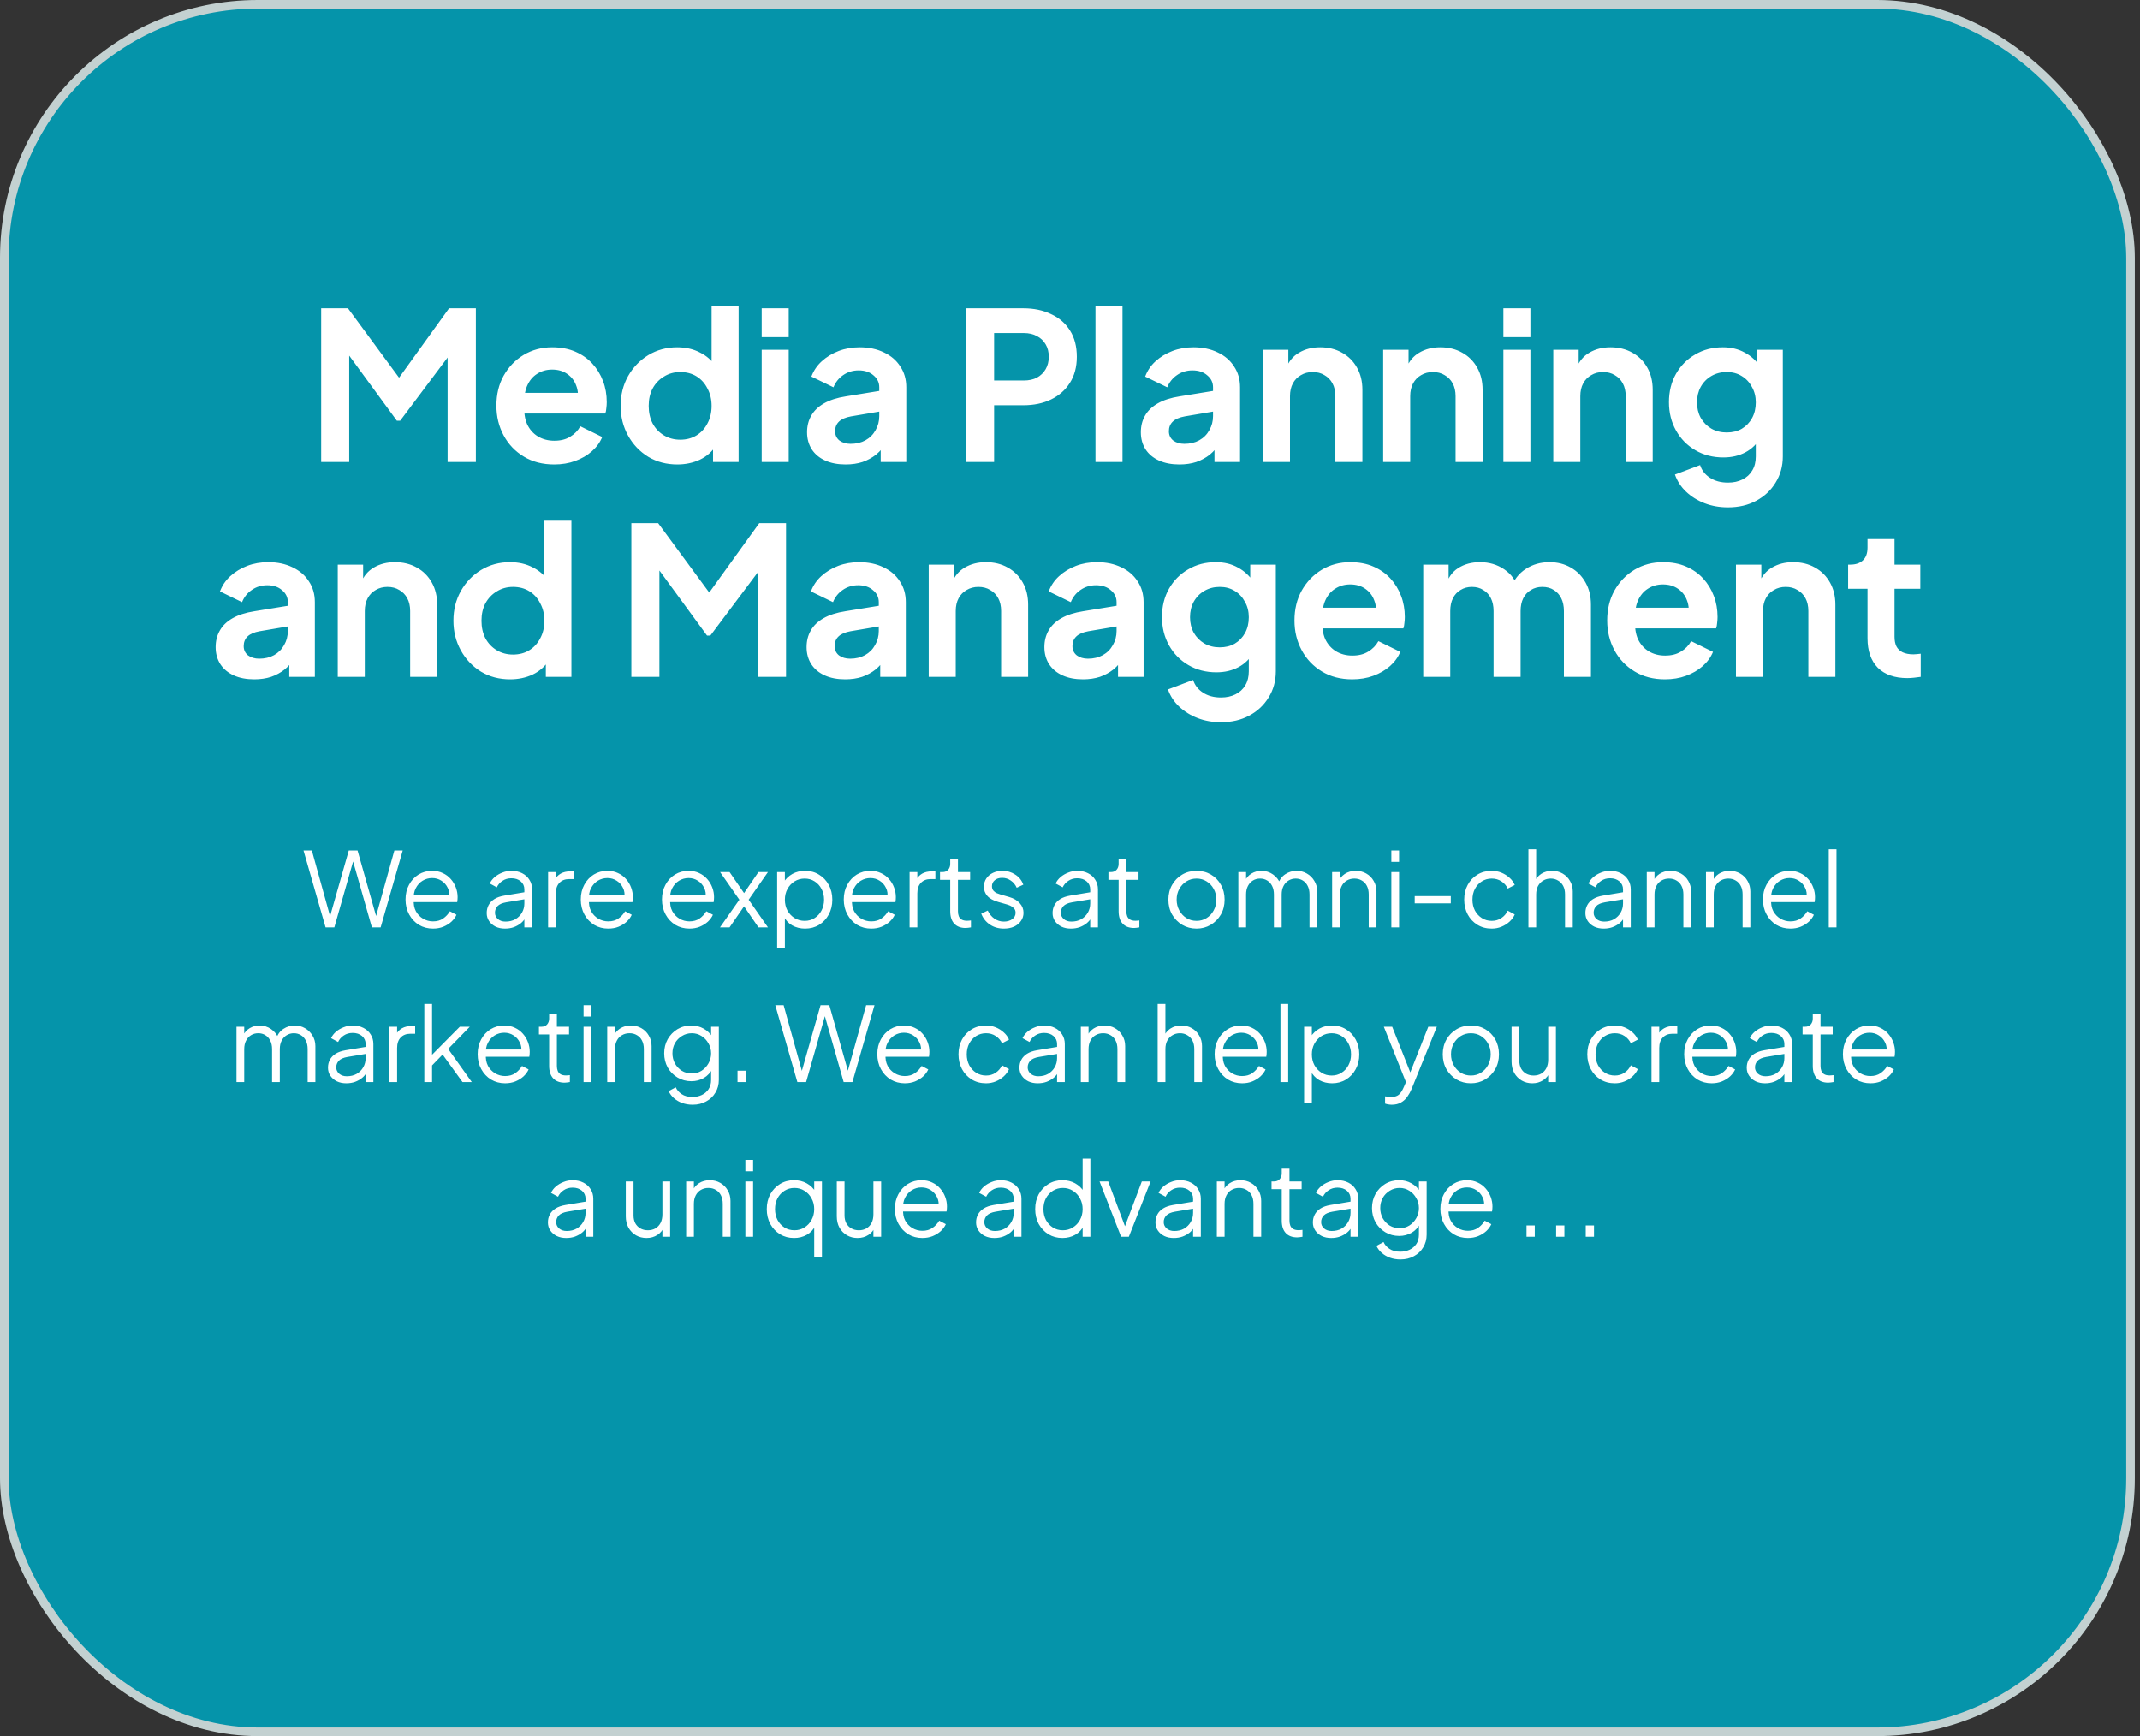
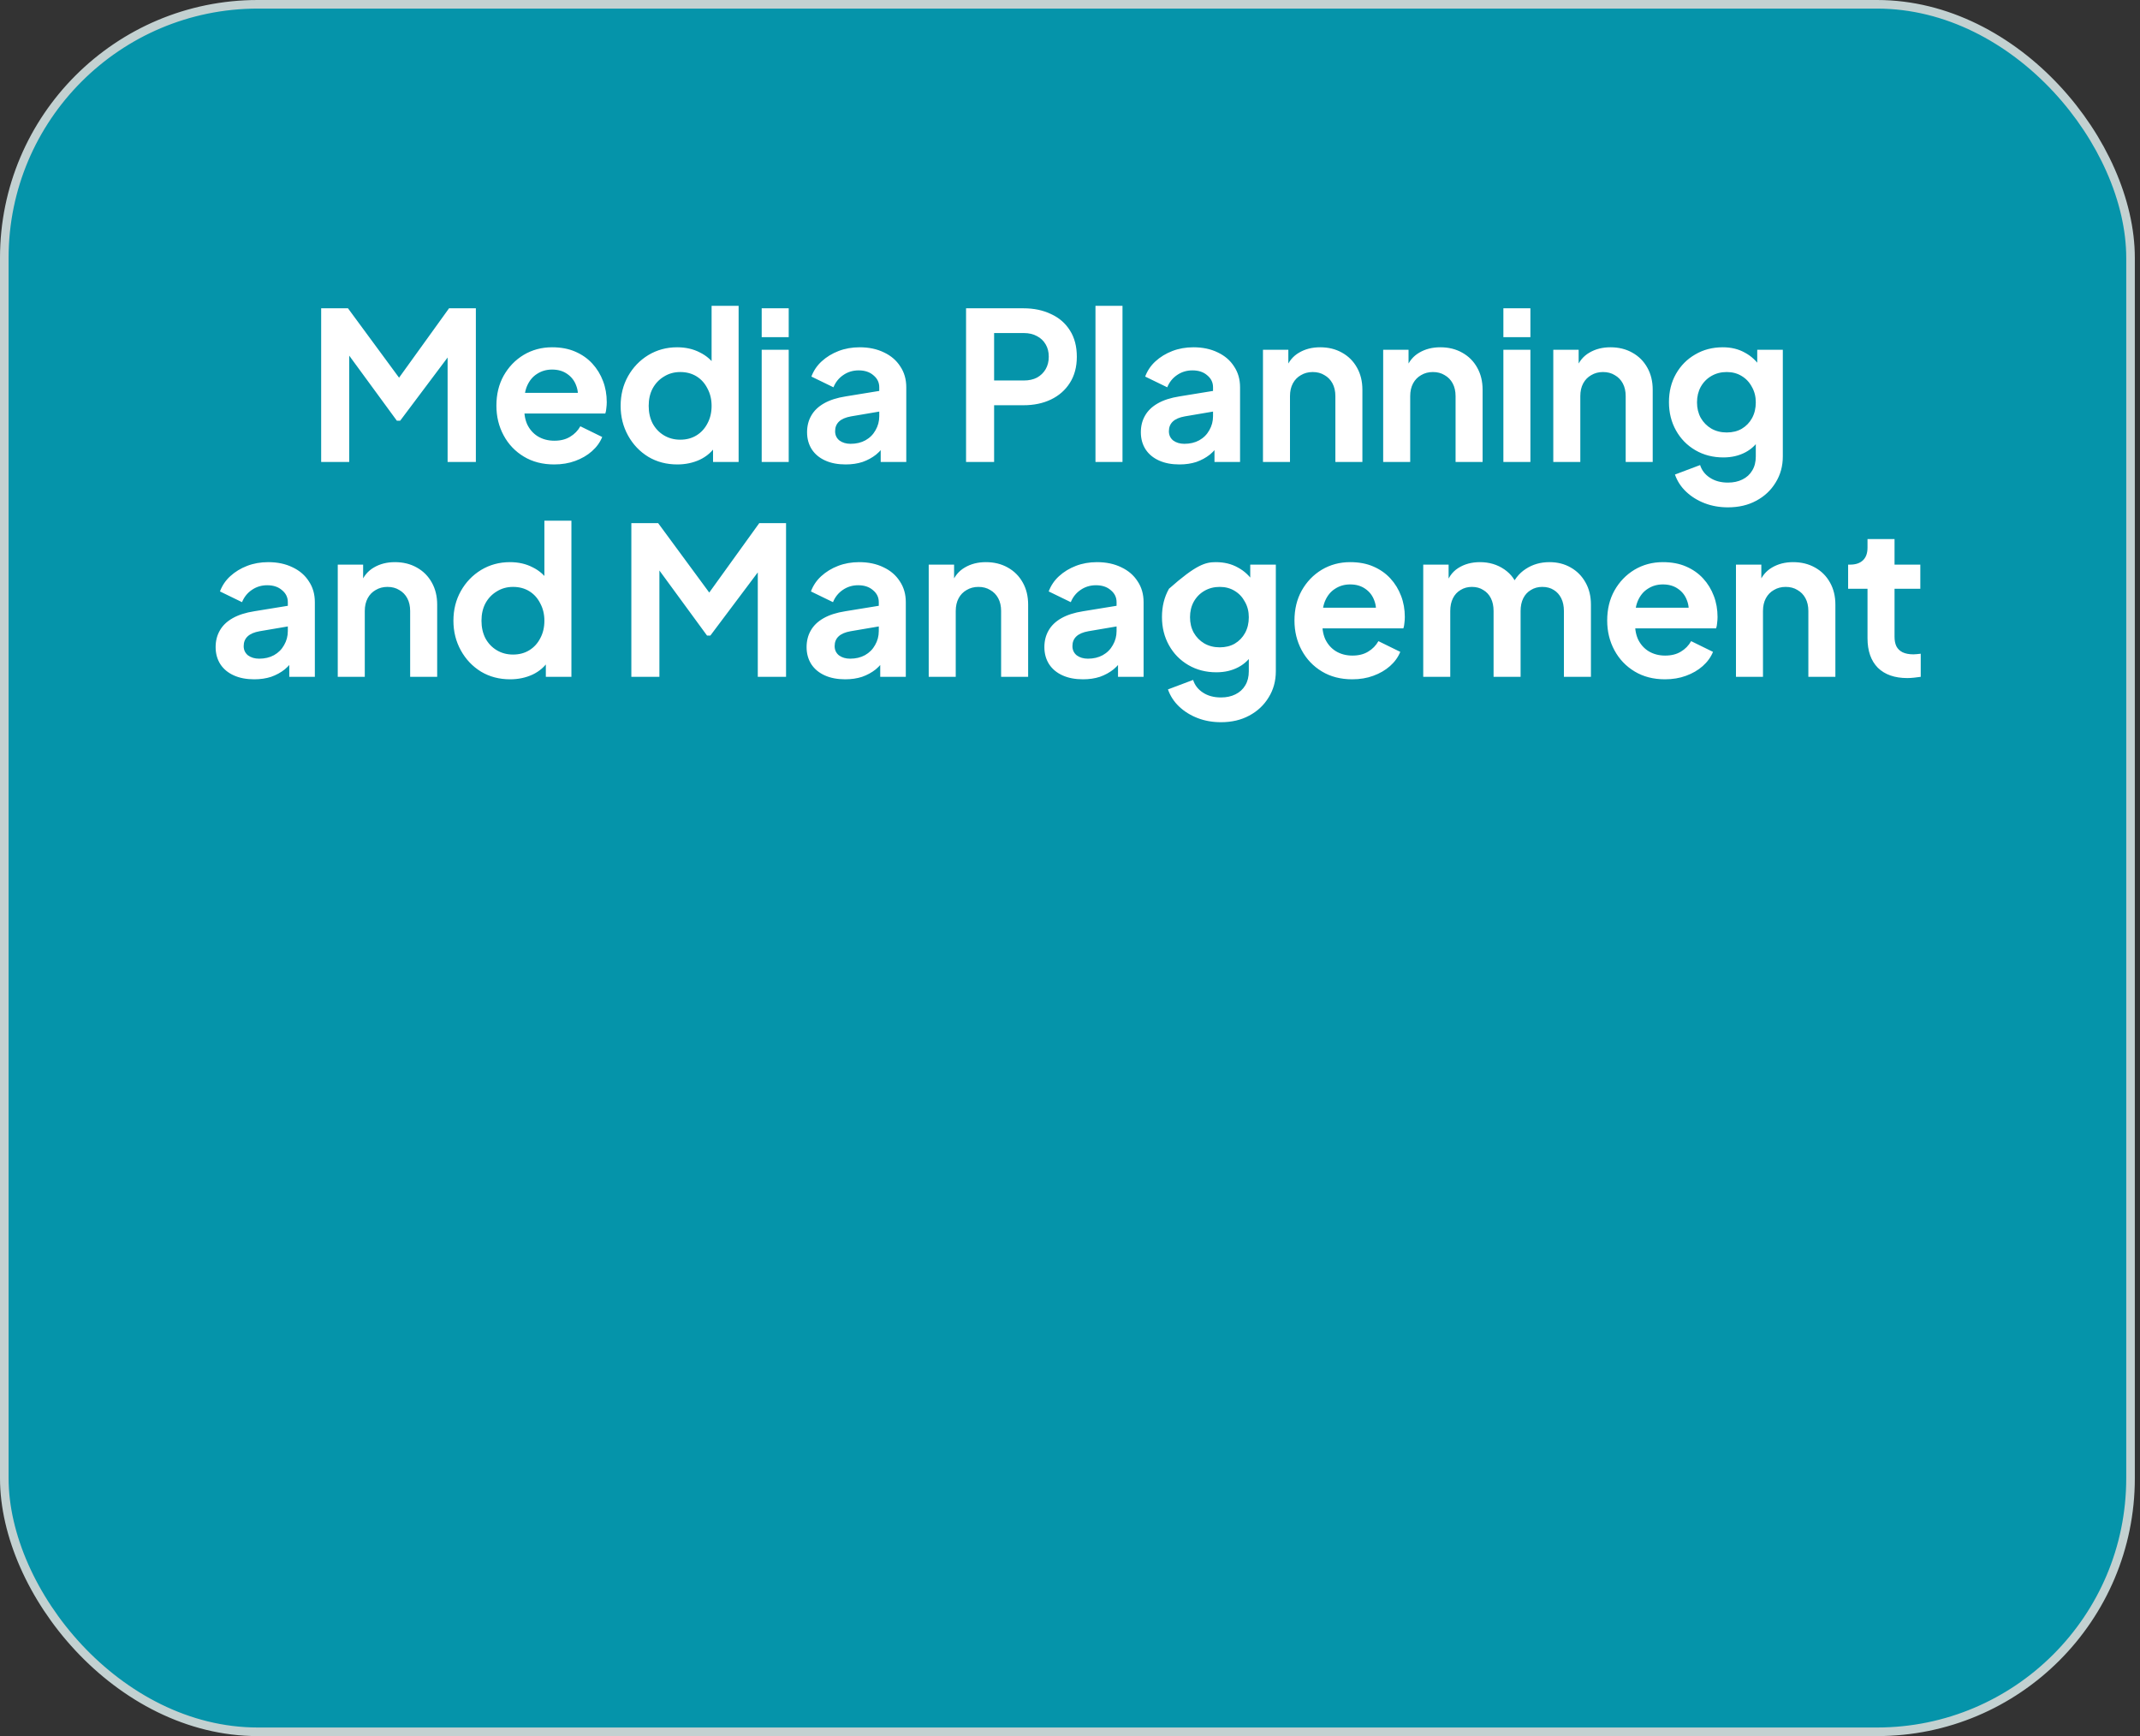
<svg xmlns="http://www.w3.org/2000/svg" width="249" height="202" viewBox="0 0 249 202" fill="none">
  <rect x="0" y="0" width="249" height="202" fill="#333333" stroke="none" />
  <rect x="0.5" y="0.5" width="247.399" height="201" rx="29.5" fill="#009FB7" fill-opacity="0.9" stroke="#C3D1D1" />
-   <path d="M37.369 53.751V35.871H40.489L47.185 44.967H45.697L52.249 35.871H55.369V53.751H52.081V39.591L53.353 39.903L46.561 48.951H46.177L39.553 39.903L40.633 39.591V53.751H37.369ZM64.479 54.039C63.135 54.039 61.959 53.735 60.951 53.127C59.943 52.519 59.159 51.695 58.599 50.655C58.039 49.615 57.759 48.463 57.759 47.199C57.759 45.887 58.039 44.727 58.599 43.719C59.175 42.695 59.951 41.887 60.927 41.295C61.919 40.703 63.023 40.407 64.239 40.407C65.263 40.407 66.159 40.575 66.927 40.911C67.711 41.247 68.375 41.711 68.919 42.303C69.463 42.895 69.879 43.575 70.167 44.343C70.455 45.095 70.599 45.911 70.599 46.791C70.599 47.015 70.583 47.247 70.551 47.487C70.535 47.727 70.495 47.935 70.431 48.111H60.351V45.711H68.655L67.167 46.839C67.311 46.103 67.271 45.447 67.047 44.871C66.839 44.295 66.487 43.839 65.991 43.503C65.511 43.167 64.927 42.999 64.239 42.999C63.583 42.999 62.999 43.167 62.487 43.503C61.975 43.823 61.583 44.303 61.311 44.943C61.055 45.567 60.959 46.327 61.023 47.223C60.959 48.023 61.063 48.735 61.335 49.359C61.623 49.967 62.039 50.439 62.583 50.775C63.143 51.111 63.783 51.279 64.503 51.279C65.223 51.279 65.831 51.127 66.327 50.823C66.839 50.519 67.239 50.111 67.527 49.599L70.071 50.847C69.815 51.471 69.415 52.023 68.871 52.503C68.327 52.983 67.679 53.359 66.927 53.631C66.191 53.903 65.375 54.039 64.479 54.039ZM78.814 54.039C77.55 54.039 76.422 53.743 75.43 53.151C74.438 52.543 73.654 51.719 73.078 50.679C72.502 49.639 72.214 48.487 72.214 47.223C72.214 45.943 72.502 44.791 73.078 43.767C73.654 42.743 74.438 41.927 75.43 41.319C76.438 40.711 77.558 40.407 78.79 40.407C79.782 40.407 80.662 40.607 81.43 41.007C82.214 41.391 82.83 41.935 83.278 42.639L82.798 43.287V35.583H85.942V53.751H82.966V51.231L83.302 51.855C82.854 52.559 82.23 53.103 81.43 53.487C80.63 53.855 79.758 54.039 78.814 54.039ZM79.15 51.159C79.87 51.159 80.502 50.991 81.046 50.655C81.59 50.319 82.014 49.855 82.318 49.263C82.638 48.671 82.798 47.991 82.798 47.223C82.798 46.471 82.638 45.799 82.318 45.207C82.014 44.599 81.59 44.127 81.046 43.791C80.502 43.455 79.87 43.287 79.15 43.287C78.446 43.287 77.814 43.463 77.254 43.815C76.694 44.151 76.254 44.615 75.934 45.207C75.63 45.783 75.478 46.455 75.478 47.223C75.478 47.991 75.63 48.671 75.934 49.263C76.254 49.855 76.694 50.319 77.254 50.655C77.814 50.991 78.446 51.159 79.15 51.159ZM88.627 53.751V40.695H91.771V53.751H88.627ZM88.627 39.231V35.871H91.771V39.231H88.627ZM98.394 54.039C97.482 54.039 96.69 53.887 96.018 53.583C95.346 53.279 94.826 52.847 94.458 52.287C94.09 51.711 93.906 51.047 93.906 50.295C93.906 49.575 94.066 48.935 94.386 48.375C94.706 47.799 95.202 47.319 95.874 46.935C96.546 46.551 97.394 46.279 98.418 46.119L102.69 45.423V47.823L99.018 48.447C98.394 48.559 97.93 48.759 97.626 49.047C97.322 49.335 97.17 49.711 97.17 50.175C97.17 50.623 97.338 50.983 97.674 51.255C98.026 51.511 98.458 51.639 98.97 51.639C99.626 51.639 100.202 51.503 100.698 51.231C101.21 50.943 101.602 50.551 101.874 50.055C102.162 49.559 102.306 49.015 102.306 48.423V45.063C102.306 44.503 102.082 44.039 101.634 43.671C101.202 43.287 100.626 43.095 99.906 43.095C99.234 43.095 98.634 43.279 98.106 43.647C97.594 43.999 97.218 44.471 96.978 45.063L94.41 43.815C94.666 43.127 95.066 42.535 95.61 42.039C96.17 41.527 96.826 41.127 97.578 40.839C98.33 40.551 99.146 40.407 100.026 40.407C101.098 40.407 102.042 40.607 102.858 41.007C103.674 41.391 104.306 41.935 104.754 42.639C105.218 43.327 105.45 44.135 105.45 45.063V53.751H102.474V51.519L103.146 51.471C102.81 52.031 102.41 52.503 101.946 52.887C101.482 53.255 100.954 53.543 100.362 53.751C99.77 53.943 99.114 54.039 98.394 54.039ZM112.406 53.751V35.871H119.078C120.294 35.871 121.366 36.095 122.294 36.543C123.238 36.975 123.974 37.615 124.502 38.463C125.03 39.295 125.294 40.311 125.294 41.511C125.294 42.695 125.022 43.711 124.478 44.559C123.95 45.391 123.222 46.031 122.294 46.479C121.366 46.927 120.294 47.151 119.078 47.151H115.67V53.751H112.406ZM115.67 44.271H119.126C119.718 44.271 120.23 44.159 120.662 43.935C121.094 43.695 121.43 43.367 121.67 42.951C121.91 42.535 122.03 42.055 122.03 41.511C122.03 40.951 121.91 40.471 121.67 40.071C121.43 39.655 121.094 39.335 120.662 39.111C120.23 38.871 119.718 38.751 119.126 38.751H115.67V44.271ZM127.464 53.751V35.583H130.608V53.751H127.464ZM137.231 54.039C136.319 54.039 135.527 53.887 134.855 53.583C134.183 53.279 133.663 52.847 133.295 52.287C132.927 51.711 132.743 51.047 132.743 50.295C132.743 49.575 132.903 48.935 133.223 48.375C133.543 47.799 134.039 47.319 134.711 46.935C135.383 46.551 136.231 46.279 137.255 46.119L141.527 45.423V47.823L137.855 48.447C137.231 48.559 136.767 48.759 136.463 49.047C136.159 49.335 136.007 49.711 136.007 50.175C136.007 50.623 136.175 50.983 136.511 51.255C136.863 51.511 137.295 51.639 137.807 51.639C138.463 51.639 139.039 51.503 139.535 51.231C140.047 50.943 140.439 50.551 140.711 50.055C140.999 49.559 141.143 49.015 141.143 48.423V45.063C141.143 44.503 140.919 44.039 140.471 43.671C140.039 43.287 139.463 43.095 138.743 43.095C138.071 43.095 137.471 43.279 136.943 43.647C136.431 43.999 136.055 44.471 135.815 45.063L133.247 43.815C133.503 43.127 133.903 42.535 134.447 42.039C135.007 41.527 135.663 41.127 136.415 40.839C137.167 40.551 137.983 40.407 138.863 40.407C139.935 40.407 140.879 40.607 141.695 41.007C142.511 41.391 143.143 41.935 143.591 42.639C144.055 43.327 144.287 44.135 144.287 45.063V53.751H141.311V51.519L141.983 51.471C141.647 52.031 141.247 52.503 140.783 52.887C140.319 53.255 139.791 53.543 139.199 53.751C138.607 53.943 137.951 54.039 137.231 54.039ZM146.953 53.751V40.695H149.905V43.263L149.665 42.807C149.969 42.023 150.465 41.431 151.153 41.031C151.857 40.615 152.673 40.407 153.601 40.407C154.561 40.407 155.409 40.615 156.145 41.031C156.897 41.447 157.481 42.031 157.897 42.783C158.313 43.519 158.521 44.375 158.521 45.351V53.751H155.377V46.095C155.377 45.519 155.265 45.023 155.041 44.607C154.817 44.191 154.505 43.871 154.105 43.647C153.721 43.407 153.265 43.287 152.737 43.287C152.225 43.287 151.769 43.407 151.369 43.647C150.969 43.871 150.657 44.191 150.433 44.607C150.209 45.023 150.097 45.519 150.097 46.095V53.751H146.953ZM160.94 53.751V40.695H163.892V43.263L163.652 42.807C163.956 42.023 164.452 41.431 165.14 41.031C165.844 40.615 166.66 40.407 167.588 40.407C168.548 40.407 169.396 40.615 170.132 41.031C170.884 41.447 171.468 42.031 171.884 42.783C172.3 43.519 172.508 44.375 172.508 45.351V53.751H169.364V46.095C169.364 45.519 169.252 45.023 169.028 44.607C168.804 44.191 168.492 43.871 168.092 43.647C167.708 43.407 167.252 43.287 166.724 43.287C166.212 43.287 165.756 43.407 165.356 43.647C164.956 43.871 164.644 44.191 164.42 44.607C164.196 45.023 164.084 45.519 164.084 46.095V53.751H160.94ZM174.926 53.751V40.695H178.07V53.751H174.926ZM174.926 39.231V35.871H178.07V39.231H174.926ZM180.733 53.751V40.695H183.685V43.263L183.445 42.807C183.749 42.023 184.245 41.431 184.933 41.031C185.637 40.615 186.453 40.407 187.381 40.407C188.341 40.407 189.189 40.615 189.925 41.031C190.677 41.447 191.261 42.031 191.677 42.783C192.093 43.519 192.301 44.375 192.301 45.351V53.751H189.157V46.095C189.157 45.519 189.045 45.023 188.821 44.607C188.597 44.191 188.285 43.871 187.885 43.647C187.501 43.407 187.045 43.287 186.517 43.287C186.005 43.287 185.549 43.407 185.149 43.647C184.749 43.871 184.437 44.191 184.213 44.607C183.989 45.023 183.877 45.519 183.877 46.095V53.751H180.733ZM201.056 59.031C200.08 59.031 199.176 58.871 198.344 58.551C197.512 58.231 196.792 57.783 196.184 57.207C195.592 56.647 195.16 55.983 194.888 55.215L197.816 54.111C198.008 54.719 198.384 55.207 198.944 55.575C199.52 55.959 200.224 56.151 201.056 56.151C201.696 56.151 202.256 56.031 202.736 55.791C203.232 55.551 203.616 55.199 203.888 54.735C204.16 54.287 204.296 53.743 204.296 53.103V50.127L204.896 50.847C204.448 51.631 203.848 52.223 203.096 52.623C202.344 53.023 201.488 53.223 200.528 53.223C199.312 53.223 198.224 52.943 197.264 52.383C196.304 51.823 195.552 51.055 195.008 50.079C194.464 49.103 194.192 48.007 194.192 46.791C194.192 45.559 194.464 44.463 195.008 43.503C195.552 42.543 196.296 41.791 197.24 41.247C198.184 40.687 199.256 40.407 200.456 40.407C201.432 40.407 202.288 40.615 203.024 41.031C203.776 41.431 204.4 42.015 204.896 42.783L204.464 43.575V40.695H207.44V53.103C207.44 54.239 207.16 55.255 206.6 56.151C206.056 57.047 205.304 57.751 204.344 58.263C203.4 58.775 202.304 59.031 201.056 59.031ZM200.912 50.319C201.584 50.319 202.168 50.175 202.664 49.887C203.176 49.583 203.576 49.167 203.864 48.639C204.152 48.111 204.296 47.503 204.296 46.815C204.296 46.143 204.144 45.543 203.84 45.015C203.552 44.471 203.152 44.047 202.64 43.743C202.144 43.439 201.568 43.287 200.912 43.287C200.256 43.287 199.664 43.439 199.136 43.743C198.608 44.047 198.192 44.471 197.888 45.015C197.6 45.543 197.456 46.143 197.456 46.815C197.456 47.487 197.6 48.087 197.888 48.615C198.192 49.143 198.6 49.559 199.112 49.863C199.64 50.167 200.24 50.319 200.912 50.319ZM29.578 79.039C28.666 79.039 27.874 78.887 27.202 78.583C26.53 78.279 26.01 77.847 25.642 77.287C25.274 76.711 25.09 76.047 25.09 75.295C25.09 74.575 25.25 73.935 25.57 73.375C25.89 72.799 26.386 72.319 27.058 71.935C27.73 71.551 28.578 71.279 29.602 71.119L33.874 70.423V72.823L30.202 73.447C29.578 73.559 29.114 73.759 28.81 74.047C28.506 74.335 28.354 74.711 28.354 75.175C28.354 75.623 28.522 75.983 28.858 76.255C29.21 76.511 29.642 76.639 30.154 76.639C30.81 76.639 31.386 76.503 31.882 76.231C32.394 75.943 32.786 75.551 33.058 75.055C33.346 74.559 33.49 74.015 33.49 73.423V70.063C33.49 69.503 33.266 69.039 32.818 68.671C32.386 68.287 31.81 68.095 31.09 68.095C30.418 68.095 29.818 68.279 29.29 68.647C28.778 68.999 28.402 69.471 28.162 70.063L25.594 68.815C25.85 68.127 26.25 67.535 26.794 67.039C27.354 66.527 28.01 66.127 28.762 65.839C29.514 65.551 30.33 65.407 31.21 65.407C32.282 65.407 33.226 65.607 34.042 66.007C34.858 66.391 35.49 66.935 35.938 67.639C36.402 68.327 36.634 69.135 36.634 70.063V78.751H33.658V76.519L34.33 76.471C33.994 77.031 33.594 77.503 33.13 77.887C32.666 78.255 32.138 78.543 31.546 78.751C30.954 78.943 30.298 79.039 29.578 79.039ZM39.3 78.751V65.695H42.252V68.263L42.012 67.807C42.316 67.023 42.812 66.431 43.5 66.031C44.204 65.615 45.02 65.407 45.948 65.407C46.908 65.407 47.756 65.615 48.492 66.031C49.244 66.447 49.828 67.031 50.244 67.783C50.66 68.519 50.868 69.375 50.868 70.351V78.751H47.724V71.095C47.724 70.519 47.612 70.023 47.388 69.607C47.164 69.191 46.852 68.871 46.452 68.647C46.068 68.407 45.612 68.287 45.084 68.287C44.572 68.287 44.116 68.407 43.716 68.647C43.316 68.871 43.004 69.191 42.78 69.607C42.556 70.023 42.444 70.519 42.444 71.095V78.751H39.3ZM59.358 79.039C58.094 79.039 56.967 78.743 55.974 78.151C54.983 77.543 54.199 76.719 53.623 75.679C53.047 74.639 52.758 73.487 52.758 72.223C52.758 70.943 53.047 69.791 53.623 68.767C54.199 67.743 54.983 66.927 55.974 66.319C56.983 65.711 58.102 65.407 59.334 65.407C60.327 65.407 61.206 65.607 61.974 66.007C62.758 66.391 63.374 66.935 63.822 67.639L63.343 68.287V60.583H66.487V78.751H63.511V76.231L63.846 76.855C63.398 77.559 62.775 78.103 61.974 78.487C61.175 78.855 60.303 79.039 59.358 79.039ZM59.694 76.159C60.414 76.159 61.047 75.991 61.59 75.655C62.135 75.319 62.559 74.855 62.862 74.263C63.182 73.671 63.343 72.991 63.343 72.223C63.343 71.471 63.182 70.799 62.862 70.207C62.559 69.599 62.135 69.127 61.59 68.791C61.047 68.455 60.414 68.287 59.694 68.287C58.99 68.287 58.358 68.463 57.798 68.815C57.239 69.151 56.798 69.615 56.478 70.207C56.175 70.783 56.023 71.455 56.023 72.223C56.023 72.991 56.175 73.671 56.478 74.263C56.798 74.855 57.239 75.319 57.798 75.655C58.358 75.991 58.99 76.159 59.694 76.159ZM73.461 78.751V60.871H76.581L83.277 69.967H81.789L88.341 60.871H91.461V78.751H88.173V64.591L89.445 64.903L82.653 73.951H82.269L75.645 64.903L76.725 64.591V78.751H73.461ZM98.339 79.039C97.427 79.039 96.635 78.887 95.963 78.583C95.291 78.279 94.771 77.847 94.403 77.287C94.035 76.711 93.851 76.047 93.851 75.295C93.851 74.575 94.011 73.935 94.331 73.375C94.651 72.799 95.147 72.319 95.819 71.935C96.491 71.551 97.339 71.279 98.363 71.119L102.635 70.423V72.823L98.963 73.447C98.339 73.559 97.875 73.759 97.571 74.047C97.267 74.335 97.115 74.711 97.115 75.175C97.115 75.623 97.283 75.983 97.619 76.255C97.971 76.511 98.403 76.639 98.915 76.639C99.571 76.639 100.147 76.503 100.643 76.231C101.155 75.943 101.547 75.551 101.819 75.055C102.107 74.559 102.251 74.015 102.251 73.423V70.063C102.251 69.503 102.027 69.039 101.579 68.671C101.147 68.287 100.571 68.095 99.851 68.095C99.179 68.095 98.579 68.279 98.051 68.647C97.539 68.999 97.163 69.471 96.923 70.063L94.355 68.815C94.611 68.127 95.011 67.535 95.555 67.039C96.115 66.527 96.771 66.127 97.523 65.839C98.275 65.551 99.091 65.407 99.971 65.407C101.043 65.407 101.987 65.607 102.803 66.007C103.619 66.391 104.251 66.935 104.699 67.639C105.163 68.327 105.395 69.135 105.395 70.063V78.751H102.419V76.519L103.091 76.471C102.755 77.031 102.355 77.503 101.891 77.887C101.427 78.255 100.899 78.543 100.307 78.751C99.715 78.943 99.059 79.039 98.339 79.039ZM108.061 78.751V65.695H111.013V68.263L110.773 67.807C111.077 67.023 111.573 66.431 112.261 66.031C112.965 65.615 113.781 65.407 114.709 65.407C115.669 65.407 116.517 65.615 117.253 66.031C118.005 66.447 118.589 67.031 119.005 67.783C119.421 68.519 119.629 69.375 119.629 70.351V78.751H116.485V71.095C116.485 70.519 116.373 70.023 116.149 69.607C115.925 69.191 115.613 68.871 115.213 68.647C114.829 68.407 114.373 68.287 113.845 68.287C113.333 68.287 112.877 68.407 112.477 68.647C112.077 68.871 111.765 69.191 111.541 69.607C111.317 70.023 111.205 70.519 111.205 71.095V78.751H108.061ZM126.007 79.039C125.095 79.039 124.303 78.887 123.631 78.583C122.959 78.279 122.439 77.847 122.071 77.287C121.703 76.711 121.519 76.047 121.519 75.295C121.519 74.575 121.679 73.935 121.999 73.375C122.319 72.799 122.815 72.319 123.487 71.935C124.159 71.551 125.007 71.279 126.031 71.119L130.303 70.423V72.823L126.631 73.447C126.007 73.559 125.543 73.759 125.239 74.047C124.935 74.335 124.783 74.711 124.783 75.175C124.783 75.623 124.951 75.983 125.287 76.255C125.639 76.511 126.071 76.639 126.583 76.639C127.239 76.639 127.815 76.503 128.311 76.231C128.823 75.943 129.215 75.551 129.487 75.055C129.775 74.559 129.919 74.015 129.919 73.423V70.063C129.919 69.503 129.695 69.039 129.247 68.671C128.815 68.287 128.239 68.095 127.519 68.095C126.847 68.095 126.247 68.279 125.719 68.647C125.207 68.999 124.831 69.471 124.591 70.063L122.023 68.815C122.279 68.127 122.679 67.535 123.223 67.039C123.783 66.527 124.439 66.127 125.191 65.839C125.943 65.551 126.759 65.407 127.639 65.407C128.711 65.407 129.655 65.607 130.471 66.007C131.287 66.391 131.919 66.935 132.367 67.639C132.831 68.327 133.063 69.135 133.063 70.063V78.751H130.087V76.519L130.759 76.471C130.423 77.031 130.023 77.503 129.559 77.887C129.095 78.255 128.567 78.543 127.975 78.751C127.383 78.943 126.727 79.039 126.007 79.039ZM142.065 84.031C141.089 84.031 140.185 83.871 139.353 83.551C138.521 83.231 137.801 82.783 137.193 82.207C136.601 81.647 136.169 80.983 135.897 80.215L138.825 79.111C139.017 79.719 139.393 80.207 139.953 80.575C140.529 80.959 141.233 81.151 142.065 81.151C142.705 81.151 143.265 81.031 143.745 80.791C144.241 80.551 144.625 80.199 144.897 79.735C145.169 79.287 145.305 78.743 145.305 78.103V75.127L145.905 75.847C145.457 76.631 144.857 77.223 144.105 77.623C143.353 78.023 142.497 78.223 141.537 78.223C140.321 78.223 139.233 77.943 138.273 77.383C137.313 76.823 136.561 76.055 136.017 75.079C135.473 74.103 135.201 73.007 135.201 71.791C135.201 70.559 135.473 69.463 136.017 68.503C136.561 67.543 137.305 66.791 138.249 66.247C139.193 65.687 140.265 65.407 141.465 65.407C142.441 65.407 143.297 65.615 144.033 66.031C144.785 66.431 145.409 67.015 145.905 67.783L145.473 68.575V65.695H148.449V78.103C148.449 79.239 148.169 80.255 147.609 81.151C147.065 82.047 146.313 82.751 145.353 83.263C144.409 83.775 143.313 84.031 142.065 84.031ZM141.921 75.319C142.593 75.319 143.177 75.175 143.673 74.887C144.185 74.583 144.585 74.167 144.873 73.639C145.161 73.111 145.305 72.503 145.305 71.815C145.305 71.143 145.153 70.543 144.849 70.015C144.561 69.471 144.161 69.047 143.649 68.743C143.153 68.439 142.577 68.287 141.921 68.287C141.265 68.287 140.673 68.439 140.145 68.743C139.617 69.047 139.201 69.471 138.897 70.015C138.609 70.543 138.465 71.143 138.465 71.815C138.465 72.487 138.609 73.087 138.897 73.615C139.201 74.143 139.609 74.559 140.121 74.863C140.649 75.167 141.249 75.319 141.921 75.319ZM157.338 79.039C155.994 79.039 154.818 78.735 153.81 78.127C152.802 77.519 152.018 76.695 151.458 75.655C150.898 74.615 150.618 73.463 150.618 72.199C150.618 70.887 150.898 69.727 151.458 68.719C152.034 67.695 152.81 66.887 153.786 66.295C154.778 65.703 155.882 65.407 157.098 65.407C158.122 65.407 159.018 65.575 159.786 65.911C160.57 66.247 161.234 66.711 161.778 67.303C162.322 67.895 162.738 68.575 163.026 69.343C163.314 70.095 163.458 70.911 163.458 71.791C163.458 72.015 163.442 72.247 163.41 72.487C163.394 72.727 163.354 72.935 163.29 73.111H153.21V70.711H161.514L160.026 71.839C160.17 71.103 160.13 70.447 159.906 69.871C159.698 69.295 159.346 68.839 158.85 68.503C158.37 68.167 157.786 67.999 157.098 67.999C156.442 67.999 155.858 68.167 155.346 68.503C154.834 68.823 154.442 69.303 154.17 69.943C153.914 70.567 153.818 71.327 153.882 72.223C153.818 73.023 153.922 73.735 154.194 74.359C154.482 74.967 154.898 75.439 155.442 75.775C156.002 76.111 156.642 76.279 157.362 76.279C158.082 76.279 158.69 76.127 159.186 75.823C159.698 75.519 160.098 75.111 160.386 74.599L162.93 75.847C162.674 76.471 162.274 77.023 161.73 77.503C161.186 77.983 160.538 78.359 159.786 78.631C159.05 78.903 158.234 79.039 157.338 79.039ZM165.601 78.751V65.695H168.553V68.719L168.217 68.215C168.457 67.271 168.937 66.567 169.657 66.103C170.377 65.639 171.225 65.407 172.201 65.407C173.273 65.407 174.217 65.687 175.033 66.247C175.849 66.807 176.377 67.543 176.617 68.455L175.729 68.527C176.129 67.487 176.729 66.711 177.529 66.199C178.329 65.671 179.249 65.407 180.289 65.407C181.217 65.407 182.041 65.615 182.761 66.031C183.497 66.447 184.073 67.031 184.489 67.783C184.905 68.519 185.113 69.375 185.113 70.351V78.751H181.969V71.095C181.969 70.519 181.865 70.023 181.657 69.607C181.449 69.191 181.161 68.871 180.793 68.647C180.425 68.407 179.977 68.287 179.449 68.287C178.953 68.287 178.513 68.407 178.129 68.647C177.745 68.871 177.449 69.191 177.241 69.607C177.033 70.023 176.929 70.519 176.929 71.095V78.751H173.785V71.095C173.785 70.519 173.681 70.023 173.473 69.607C173.265 69.191 172.969 68.871 172.585 68.647C172.217 68.407 171.777 68.287 171.265 68.287C170.769 68.287 170.329 68.407 169.945 68.647C169.561 68.871 169.265 69.191 169.057 69.607C168.849 70.023 168.745 70.519 168.745 71.095V78.751H165.601ZM193.725 79.039C192.381 79.039 191.205 78.735 190.197 78.127C189.189 77.519 188.405 76.695 187.845 75.655C187.285 74.615 187.005 73.463 187.005 72.199C187.005 70.887 187.285 69.727 187.845 68.719C188.421 67.695 189.197 66.887 190.173 66.295C191.165 65.703 192.269 65.407 193.485 65.407C194.509 65.407 195.405 65.575 196.173 65.911C196.957 66.247 197.621 66.711 198.165 67.303C198.709 67.895 199.125 68.575 199.413 69.343C199.701 70.095 199.845 70.911 199.845 71.791C199.845 72.015 199.829 72.247 199.797 72.487C199.781 72.727 199.741 72.935 199.677 73.111H189.597V70.711H197.901L196.413 71.839C196.557 71.103 196.517 70.447 196.293 69.871C196.085 69.295 195.733 68.839 195.237 68.503C194.757 68.167 194.173 67.999 193.485 67.999C192.829 67.999 192.245 68.167 191.733 68.503C191.221 68.823 190.829 69.303 190.557 69.943C190.301 70.567 190.205 71.327 190.269 72.223C190.205 73.023 190.309 73.735 190.581 74.359C190.869 74.967 191.285 75.439 191.829 75.775C192.389 76.111 193.029 76.279 193.749 76.279C194.469 76.279 195.077 76.127 195.573 75.823C196.085 75.519 196.485 75.111 196.773 74.599L199.317 75.847C199.061 76.471 198.661 77.023 198.117 77.503C197.573 77.983 196.925 78.359 196.173 78.631C195.437 78.903 194.621 79.039 193.725 79.039ZM201.988 78.751V65.695H204.94V68.263L204.7 67.807C205.004 67.023 205.5 66.431 206.188 66.031C206.892 65.615 207.708 65.407 208.636 65.407C209.596 65.407 210.444 65.615 211.18 66.031C211.932 66.447 212.516 67.031 212.932 67.783C213.348 68.519 213.556 69.375 213.556 70.351V78.751H210.412V71.095C210.412 70.519 210.3 70.023 210.076 69.607C209.852 69.191 209.54 68.871 209.14 68.647C208.756 68.407 208.3 68.287 207.772 68.287C207.26 68.287 206.804 68.407 206.404 68.647C206.004 68.871 205.692 69.191 205.468 69.607C205.244 70.023 205.132 70.519 205.132 71.095V78.751H201.988ZM221.927 78.895C220.455 78.895 219.311 78.495 218.495 77.695C217.695 76.879 217.295 75.735 217.295 74.263V68.503H215.039V65.695H215.279C215.919 65.695 216.415 65.527 216.767 65.191C217.119 64.855 217.295 64.367 217.295 63.727V62.719H220.439V65.695H223.439V68.503H220.439V74.095C220.439 74.527 220.511 74.895 220.655 75.199C220.815 75.503 221.055 75.735 221.375 75.895C221.711 76.055 222.135 76.135 222.647 76.135C222.759 76.135 222.887 76.127 223.031 76.111C223.191 76.095 223.343 76.079 223.487 76.063V78.751C223.263 78.783 223.007 78.815 222.719 78.847C222.431 78.879 222.167 78.895 221.927 78.895Z" fill="white" />
-   <path d="M37.882 107.898L35.314 98.958H36.286L38.506 106.962H38.302L40.582 98.958H41.602L43.87 106.962H43.654L45.886 98.958H46.858L44.29 107.898H43.27L40.978 99.858H41.194L38.902 107.898H37.882ZM50.378 108.042C49.778 108.042 49.234 107.898 48.746 107.61C48.266 107.314 47.886 106.91 47.606 106.398C47.326 105.886 47.186 105.306 47.186 104.658C47.186 104.01 47.322 103.438 47.594 102.942C47.866 102.438 48.234 102.042 48.698 101.754C49.17 101.466 49.698 101.322 50.282 101.322C50.746 101.322 51.158 101.41 51.518 101.586C51.886 101.754 52.198 101.986 52.454 102.282C52.71 102.57 52.906 102.898 53.042 103.266C53.178 103.626 53.246 103.998 53.246 104.382C53.246 104.462 53.242 104.554 53.234 104.658C53.226 104.754 53.214 104.854 53.198 104.958H47.762V104.118H52.682L52.25 104.478C52.322 104.038 52.27 103.646 52.094 103.302C51.926 102.95 51.682 102.674 51.362 102.474C51.042 102.266 50.682 102.162 50.282 102.162C49.882 102.162 49.51 102.266 49.166 102.474C48.83 102.682 48.566 102.974 48.374 103.35C48.182 103.718 48.106 104.158 48.146 104.67C48.106 105.182 48.186 105.63 48.386 106.014C48.594 106.39 48.874 106.682 49.226 106.89C49.586 107.098 49.97 107.202 50.378 107.202C50.85 107.202 51.246 107.09 51.566 106.866C51.886 106.642 52.146 106.362 52.346 106.026L53.114 106.434C52.986 106.722 52.79 106.99 52.526 107.238C52.262 107.478 51.946 107.674 51.578 107.826C51.218 107.97 50.818 108.042 50.378 108.042ZM58.756 108.042C58.348 108.042 57.984 107.966 57.664 107.814C57.344 107.654 57.092 107.438 56.908 107.166C56.724 106.894 56.632 106.582 56.632 106.23C56.632 105.894 56.704 105.59 56.848 105.318C56.992 105.038 57.216 104.802 57.52 104.61C57.824 104.418 58.212 104.282 58.684 104.202L61.204 103.782V104.598L58.9 104.982C58.436 105.062 58.1 105.21 57.892 105.426C57.692 105.642 57.592 105.898 57.592 106.194C57.592 106.482 57.704 106.726 57.928 106.926C58.16 107.126 58.456 107.226 58.816 107.226C59.256 107.226 59.64 107.134 59.968 106.95C60.296 106.758 60.552 106.502 60.736 106.182C60.92 105.862 61.012 105.506 61.012 105.114V103.482C61.012 103.098 60.872 102.786 60.592 102.546C60.312 102.306 59.948 102.186 59.5 102.186C59.108 102.186 58.764 102.286 58.468 102.486C58.172 102.678 57.952 102.93 57.808 103.242L56.992 102.798C57.112 102.526 57.3 102.278 57.556 102.054C57.82 101.83 58.12 101.654 58.456 101.526C58.792 101.39 59.14 101.322 59.5 101.322C59.972 101.322 60.388 101.414 60.748 101.598C61.116 101.782 61.4 102.038 61.6 102.366C61.808 102.686 61.912 103.058 61.912 103.482V107.898H61.012V106.614L61.144 106.746C61.032 106.986 60.856 107.206 60.616 107.406C60.384 107.598 60.108 107.754 59.788 107.874C59.476 107.986 59.132 108.042 58.756 108.042ZM63.775 107.898V101.466H64.675V102.522L64.555 102.366C64.707 102.062 64.935 101.822 65.239 101.646C65.551 101.47 65.927 101.382 66.367 101.382H66.775V102.282H66.211C65.747 102.282 65.375 102.426 65.095 102.714C64.815 103.002 64.675 103.41 64.675 103.938V107.898H63.775ZM70.77 108.042C70.17 108.042 69.626 107.898 69.138 107.61C68.658 107.314 68.278 106.91 67.998 106.398C67.718 105.886 67.578 105.306 67.578 104.658C67.578 104.01 67.714 103.438 67.986 102.942C68.258 102.438 68.626 102.042 69.09 101.754C69.562 101.466 70.09 101.322 70.674 101.322C71.138 101.322 71.55 101.41 71.91 101.586C72.278 101.754 72.59 101.986 72.846 102.282C73.102 102.57 73.298 102.898 73.434 103.266C73.57 103.626 73.638 103.998 73.638 104.382C73.638 104.462 73.634 104.554 73.626 104.658C73.618 104.754 73.606 104.854 73.59 104.958H68.154V104.118H73.074L72.642 104.478C72.714 104.038 72.662 103.646 72.486 103.302C72.318 102.95 72.074 102.674 71.754 102.474C71.434 102.266 71.074 102.162 70.674 102.162C70.274 102.162 69.902 102.266 69.558 102.474C69.222 102.682 68.958 102.974 68.766 103.35C68.574 103.718 68.498 104.158 68.538 104.67C68.498 105.182 68.578 105.63 68.778 106.014C68.986 106.39 69.266 106.682 69.618 106.89C69.978 107.098 70.362 107.202 70.77 107.202C71.242 107.202 71.638 107.09 71.958 106.866C72.278 106.642 72.538 106.362 72.738 106.026L73.506 106.434C73.378 106.722 73.182 106.99 72.918 107.238C72.654 107.478 72.338 107.674 71.97 107.826C71.61 107.97 71.21 108.042 70.77 108.042ZM80.216 108.042C79.616 108.042 79.072 107.898 78.584 107.61C78.104 107.314 77.724 106.91 77.444 106.398C77.164 105.886 77.024 105.306 77.024 104.658C77.024 104.01 77.16 103.438 77.432 102.942C77.704 102.438 78.072 102.042 78.536 101.754C79.008 101.466 79.536 101.322 80.12 101.322C80.584 101.322 80.996 101.41 81.356 101.586C81.724 101.754 82.036 101.986 82.292 102.282C82.548 102.57 82.744 102.898 82.88 103.266C83.016 103.626 83.084 103.998 83.084 104.382C83.084 104.462 83.08 104.554 83.072 104.658C83.064 104.754 83.052 104.854 83.036 104.958H77.6V104.118H82.52L82.088 104.478C82.16 104.038 82.108 103.646 81.932 103.302C81.764 102.95 81.52 102.674 81.2 102.474C80.88 102.266 80.52 102.162 80.12 102.162C79.72 102.162 79.348 102.266 79.004 102.474C78.668 102.682 78.404 102.974 78.212 103.35C78.02 103.718 77.944 104.158 77.984 104.67C77.944 105.182 78.024 105.63 78.224 106.014C78.432 106.39 78.712 106.682 79.064 106.89C79.424 107.098 79.808 107.202 80.216 107.202C80.688 107.202 81.084 107.09 81.404 106.866C81.724 106.642 81.984 106.362 82.184 106.026L82.952 106.434C82.824 106.722 82.628 106.99 82.364 107.238C82.1 107.478 81.784 107.674 81.416 107.826C81.056 107.97 80.656 108.042 80.216 108.042ZM83.774 107.898L86.03 104.682L83.786 101.466H84.89L86.882 104.358H86.27L88.25 101.466H89.354L87.11 104.682L89.354 107.898H88.25L86.27 105.006H86.882L84.89 107.898H83.774ZM90.425 110.298V101.466H91.325V102.906L91.181 102.654C91.437 102.246 91.777 101.922 92.201 101.682C92.633 101.442 93.125 101.322 93.677 101.322C94.285 101.322 94.825 101.47 95.297 101.766C95.777 102.054 96.153 102.45 96.425 102.954C96.705 103.458 96.845 104.034 96.845 104.682C96.845 105.322 96.705 105.898 96.425 106.41C96.153 106.914 95.777 107.314 95.297 107.61C94.825 107.898 94.285 108.042 93.677 108.042C93.125 108.042 92.625 107.918 92.177 107.67C91.737 107.414 91.405 107.054 91.181 106.59L91.325 106.458V110.298H90.425ZM93.629 107.142C94.061 107.142 94.445 107.034 94.781 106.818C95.125 106.602 95.393 106.31 95.585 105.942C95.785 105.566 95.885 105.146 95.885 104.682C95.885 104.21 95.785 103.79 95.585 103.422C95.393 103.054 95.125 102.762 94.781 102.546C94.445 102.33 94.061 102.222 93.629 102.222C93.197 102.222 92.805 102.33 92.453 102.546C92.109 102.762 91.833 103.058 91.625 103.434C91.425 103.802 91.325 104.218 91.325 104.682C91.325 105.146 91.425 105.566 91.625 105.942C91.833 106.31 92.109 106.602 92.453 106.818C92.805 107.034 93.197 107.142 93.629 107.142ZM101.369 108.042C100.769 108.042 100.225 107.898 99.737 107.61C99.257 107.314 98.877 106.91 98.597 106.398C98.317 105.886 98.177 105.306 98.177 104.658C98.177 104.01 98.313 103.438 98.585 102.942C98.857 102.438 99.225 102.042 99.689 101.754C100.161 101.466 100.689 101.322 101.273 101.322C101.737 101.322 102.149 101.41 102.509 101.586C102.877 101.754 103.189 101.986 103.445 102.282C103.701 102.57 103.897 102.898 104.033 103.266C104.169 103.626 104.237 103.998 104.237 104.382C104.237 104.462 104.233 104.554 104.225 104.658C104.217 104.754 104.205 104.854 104.189 104.958H98.753V104.118H103.673L103.241 104.478C103.313 104.038 103.261 103.646 103.085 103.302C102.917 102.95 102.673 102.674 102.353 102.474C102.033 102.266 101.673 102.162 101.273 102.162C100.873 102.162 100.501 102.266 100.157 102.474C99.821 102.682 99.557 102.974 99.365 103.35C99.173 103.718 99.097 104.158 99.137 104.67C99.097 105.182 99.177 105.63 99.377 106.014C99.585 106.39 99.865 106.682 100.217 106.89C100.577 107.098 100.961 107.202 101.369 107.202C101.841 107.202 102.237 107.09 102.557 106.866C102.877 106.642 103.137 106.362 103.337 106.026L104.105 106.434C103.977 106.722 103.781 106.99 103.517 107.238C103.253 107.478 102.937 107.674 102.569 107.826C102.209 107.97 101.809 108.042 101.369 108.042ZM105.836 107.898V101.466H106.736V102.522L106.616 102.366C106.768 102.062 106.996 101.822 107.3 101.646C107.612 101.47 107.988 101.382 108.428 101.382H108.836V102.282H108.272C107.808 102.282 107.436 102.426 107.156 102.714C106.876 103.002 106.736 103.41 106.736 103.938V107.898H105.836ZM112.363 107.97C111.787 107.97 111.343 107.802 111.031 107.466C110.719 107.13 110.563 106.65 110.563 106.026V102.366H109.375V101.466H109.675C109.947 101.466 110.163 101.378 110.323 101.202C110.483 101.018 110.563 100.79 110.563 100.518V99.978H111.463V101.466H112.879V102.366H111.463V106.026C111.463 106.242 111.495 106.434 111.559 106.602C111.623 106.762 111.731 106.89 111.883 106.986C112.043 107.082 112.255 107.13 112.519 107.13C112.583 107.13 112.659 107.126 112.747 107.118C112.835 107.11 112.911 107.102 112.975 107.094V107.898C112.879 107.922 112.771 107.938 112.651 107.946C112.531 107.962 112.435 107.97 112.363 107.97ZM116.799 108.042C116.183 108.042 115.643 107.886 115.179 107.574C114.715 107.262 114.379 106.838 114.171 106.302L114.927 105.942C115.111 106.334 115.367 106.646 115.695 106.878C116.031 107.11 116.399 107.226 116.799 107.226C117.183 107.226 117.507 107.134 117.771 106.95C118.035 106.758 118.167 106.51 118.167 106.206C118.167 105.982 118.103 105.806 117.975 105.678C117.847 105.542 117.699 105.438 117.531 105.366C117.363 105.294 117.215 105.242 117.087 105.21L116.163 104.946C115.571 104.778 115.143 104.542 114.879 104.238C114.615 103.934 114.483 103.582 114.483 103.182C114.483 102.806 114.579 102.478 114.771 102.198C114.963 101.918 115.223 101.702 115.551 101.55C115.879 101.398 116.243 101.322 116.643 101.322C117.187 101.322 117.679 101.466 118.119 101.754C118.567 102.034 118.883 102.426 119.067 102.93L118.299 103.29C118.139 102.93 117.907 102.65 117.603 102.45C117.307 102.242 116.975 102.138 116.607 102.138C116.247 102.138 115.959 102.23 115.743 102.414C115.527 102.598 115.419 102.83 115.419 103.11C115.419 103.326 115.475 103.498 115.587 103.626C115.699 103.754 115.827 103.85 115.971 103.914C116.123 103.978 116.255 104.026 116.367 104.058L117.435 104.37C117.955 104.522 118.359 104.758 118.647 105.078C118.943 105.398 119.091 105.774 119.091 106.206C119.091 106.558 118.991 106.874 118.791 107.154C118.599 107.434 118.331 107.654 117.987 107.814C117.643 107.966 117.247 108.042 116.799 108.042ZM124.596 108.042C124.188 108.042 123.824 107.966 123.504 107.814C123.184 107.654 122.932 107.438 122.748 107.166C122.564 106.894 122.472 106.582 122.472 106.23C122.472 105.894 122.544 105.59 122.688 105.318C122.832 105.038 123.056 104.802 123.36 104.61C123.664 104.418 124.052 104.282 124.524 104.202L127.044 103.782V104.598L124.74 104.982C124.276 105.062 123.94 105.21 123.732 105.426C123.532 105.642 123.432 105.898 123.432 106.194C123.432 106.482 123.544 106.726 123.768 106.926C124 107.126 124.296 107.226 124.656 107.226C125.096 107.226 125.48 107.134 125.808 106.95C126.136 106.758 126.392 106.502 126.576 106.182C126.76 105.862 126.852 105.506 126.852 105.114V103.482C126.852 103.098 126.712 102.786 126.432 102.546C126.152 102.306 125.788 102.186 125.34 102.186C124.948 102.186 124.604 102.286 124.308 102.486C124.012 102.678 123.792 102.93 123.648 103.242L122.832 102.798C122.952 102.526 123.14 102.278 123.396 102.054C123.66 101.83 123.96 101.654 124.296 101.526C124.632 101.39 124.98 101.322 125.34 101.322C125.812 101.322 126.228 101.414 126.588 101.598C126.956 101.782 127.24 102.038 127.44 102.366C127.648 102.686 127.752 103.058 127.752 103.482V107.898H126.852V106.614L126.984 106.746C126.872 106.986 126.696 107.206 126.456 107.406C126.224 107.598 125.948 107.754 125.628 107.874C125.316 107.986 124.972 108.042 124.596 108.042ZM131.958 107.97C131.382 107.97 130.938 107.802 130.626 107.466C130.314 107.13 130.158 106.65 130.158 106.026V102.366H128.97V101.466H129.27C129.542 101.466 129.758 101.378 129.918 101.202C130.078 101.018 130.158 100.79 130.158 100.518V99.978H131.058V101.466H132.474V102.366H131.058V106.026C131.058 106.242 131.09 106.434 131.154 106.602C131.218 106.762 131.326 106.89 131.478 106.986C131.638 107.082 131.85 107.13 132.114 107.13C132.178 107.13 132.254 107.126 132.342 107.118C132.43 107.11 132.506 107.102 132.57 107.094V107.898C132.474 107.922 132.366 107.938 132.246 107.946C132.126 107.962 132.03 107.97 131.958 107.97ZM139.225 108.042C138.617 108.042 138.065 107.898 137.569 107.61C137.073 107.314 136.677 106.914 136.381 106.41C136.093 105.898 135.949 105.318 135.949 104.67C135.949 104.03 136.093 103.458 136.381 102.954C136.669 102.45 137.057 102.054 137.545 101.766C138.041 101.47 138.601 101.322 139.225 101.322C139.849 101.322 140.405 101.466 140.893 101.754C141.389 102.042 141.777 102.438 142.057 102.942C142.345 103.446 142.489 104.022 142.489 104.67C142.489 105.326 142.341 105.91 142.045 106.422C141.749 106.926 141.353 107.322 140.857 107.61C140.369 107.898 139.825 108.042 139.225 108.042ZM139.225 107.142C139.657 107.142 140.045 107.034 140.389 106.818C140.741 106.602 141.017 106.306 141.217 105.93C141.425 105.554 141.529 105.134 141.529 104.67C141.529 104.206 141.425 103.79 141.217 103.422C141.017 103.054 140.741 102.762 140.389 102.546C140.045 102.33 139.657 102.222 139.225 102.222C138.793 102.222 138.401 102.33 138.049 102.546C137.705 102.762 137.429 103.054 137.221 103.422C137.013 103.79 136.909 104.206 136.909 104.67C136.909 105.134 137.013 105.554 137.221 105.93C137.429 106.306 137.705 106.602 138.049 106.818C138.401 107.034 138.793 107.142 139.225 107.142ZM144.088 107.898V101.466H144.988V102.69L144.844 102.51C145.02 102.134 145.28 101.842 145.624 101.634C145.976 101.426 146.36 101.322 146.776 101.322C147.272 101.322 147.72 101.462 148.12 101.742C148.52 102.022 148.804 102.386 148.972 102.834L148.72 102.846C148.88 102.35 149.156 101.974 149.548 101.718C149.948 101.454 150.388 101.322 150.868 101.322C151.3 101.322 151.696 101.426 152.056 101.634C152.424 101.842 152.716 102.13 152.932 102.498C153.156 102.858 153.268 103.266 153.268 103.722V107.898H152.368V104.07C152.368 103.678 152.296 103.346 152.152 103.074C152.016 102.802 151.828 102.594 151.588 102.45C151.348 102.298 151.072 102.222 150.76 102.222C150.456 102.222 150.18 102.298 149.932 102.45C149.684 102.594 149.488 102.806 149.344 103.086C149.2 103.358 149.128 103.686 149.128 104.07V107.898H148.228V104.07C148.228 103.678 148.156 103.346 148.012 103.074C147.876 102.802 147.688 102.594 147.448 102.45C147.208 102.298 146.932 102.222 146.62 102.222C146.308 102.222 146.028 102.298 145.78 102.45C145.54 102.594 145.348 102.806 145.204 103.086C145.06 103.358 144.988 103.686 144.988 104.07V107.898H144.088ZM154.999 107.898V101.466H155.899V102.714L155.695 102.666C155.855 102.25 156.115 101.922 156.475 101.682C156.843 101.442 157.267 101.322 157.747 101.322C158.203 101.322 158.611 101.426 158.971 101.634C159.339 101.842 159.627 102.13 159.835 102.498C160.051 102.858 160.159 103.266 160.159 103.722V107.898H159.259V104.07C159.259 103.678 159.187 103.346 159.043 103.074C158.907 102.802 158.711 102.594 158.455 102.45C158.207 102.298 157.919 102.222 157.591 102.222C157.263 102.222 156.971 102.298 156.715 102.45C156.459 102.594 156.259 102.806 156.115 103.086C155.971 103.358 155.899 103.686 155.899 104.07V107.898H154.999ZM161.89 107.898V101.466H162.79V107.898H161.89ZM161.89 100.278V98.958H162.79V100.278H161.89ZM164.608 105.102V104.262H168.808V105.102H164.608ZM173.572 108.042C172.94 108.042 172.384 107.894 171.904 107.598C171.424 107.302 171.048 106.902 170.776 106.398C170.504 105.886 170.368 105.31 170.368 104.67C170.368 104.03 170.504 103.458 170.776 102.954C171.048 102.45 171.424 102.054 171.904 101.766C172.384 101.47 172.94 101.322 173.572 101.322C173.972 101.322 174.348 101.394 174.7 101.538C175.052 101.682 175.364 101.878 175.636 102.126C175.908 102.366 176.112 102.646 176.248 102.966L175.432 103.386C175.272 103.042 175.028 102.762 174.7 102.546C174.372 102.33 173.996 102.222 173.572 102.222C173.148 102.222 172.764 102.33 172.42 102.546C172.084 102.754 171.816 103.046 171.616 103.422C171.424 103.79 171.328 104.21 171.328 104.682C171.328 105.146 171.424 105.566 171.616 105.942C171.816 106.31 172.084 106.602 172.42 106.818C172.764 107.034 173.148 107.142 173.572 107.142C173.996 107.142 174.368 107.034 174.688 106.818C175.016 106.602 175.264 106.314 175.432 105.954L176.248 106.398C176.112 106.71 175.908 106.99 175.636 107.238C175.364 107.486 175.052 107.682 174.7 107.826C174.348 107.97 173.972 108.042 173.572 108.042ZM177.84 107.898V98.814H178.74V102.714L178.536 102.666C178.696 102.25 178.956 101.922 179.316 101.682C179.684 101.442 180.108 101.322 180.588 101.322C181.044 101.322 181.452 101.426 181.812 101.634C182.18 101.842 182.468 102.13 182.676 102.498C182.892 102.858 183 103.266 183 103.722V107.898H182.1V104.07C182.1 103.678 182.028 103.346 181.884 103.074C181.74 102.802 181.54 102.594 181.284 102.45C181.036 102.298 180.752 102.222 180.432 102.222C180.112 102.222 179.824 102.298 179.568 102.45C179.312 102.594 179.108 102.806 178.956 103.086C178.812 103.358 178.74 103.686 178.74 104.07V107.898H177.84ZM186.591 108.042C186.183 108.042 185.819 107.966 185.499 107.814C185.179 107.654 184.927 107.438 184.743 107.166C184.559 106.894 184.467 106.582 184.467 106.23C184.467 105.894 184.539 105.59 184.683 105.318C184.827 105.038 185.051 104.802 185.355 104.61C185.659 104.418 186.047 104.282 186.519 104.202L189.039 103.782V104.598L186.735 104.982C186.271 105.062 185.935 105.21 185.727 105.426C185.527 105.642 185.427 105.898 185.427 106.194C185.427 106.482 185.539 106.726 185.763 106.926C185.995 107.126 186.291 107.226 186.651 107.226C187.091 107.226 187.475 107.134 187.803 106.95C188.131 106.758 188.387 106.502 188.571 106.182C188.755 105.862 188.847 105.506 188.847 105.114V103.482C188.847 103.098 188.707 102.786 188.427 102.546C188.147 102.306 187.783 102.186 187.335 102.186C186.943 102.186 186.599 102.286 186.303 102.486C186.007 102.678 185.787 102.93 185.643 103.242L184.827 102.798C184.947 102.526 185.135 102.278 185.391 102.054C185.655 101.83 185.955 101.654 186.291 101.526C186.627 101.39 186.975 101.322 187.335 101.322C187.807 101.322 188.223 101.414 188.583 101.598C188.951 101.782 189.235 102.038 189.435 102.366C189.643 102.686 189.747 103.058 189.747 103.482V107.898H188.847V106.614L188.979 106.746C188.867 106.986 188.691 107.206 188.451 107.406C188.219 107.598 187.943 107.754 187.623 107.874C187.311 107.986 186.967 108.042 186.591 108.042ZM191.61 107.898V101.466H192.51V102.714L192.306 102.666C192.466 102.25 192.726 101.922 193.086 101.682C193.454 101.442 193.878 101.322 194.358 101.322C194.814 101.322 195.222 101.426 195.582 101.634C195.95 101.842 196.238 102.13 196.446 102.498C196.662 102.858 196.77 103.266 196.77 103.722V107.898H195.87V104.07C195.87 103.678 195.798 103.346 195.654 103.074C195.518 102.802 195.322 102.594 195.066 102.45C194.818 102.298 194.53 102.222 194.202 102.222C193.874 102.222 193.582 102.298 193.326 102.45C193.07 102.594 192.87 102.806 192.726 103.086C192.582 103.358 192.51 103.686 192.51 104.07V107.898H191.61ZM198.501 107.898V101.466H199.401V102.714L199.197 102.666C199.357 102.25 199.617 101.922 199.977 101.682C200.345 101.442 200.769 101.322 201.249 101.322C201.705 101.322 202.113 101.426 202.473 101.634C202.841 101.842 203.129 102.13 203.337 102.498C203.553 102.858 203.661 103.266 203.661 103.722V107.898H202.761V104.07C202.761 103.678 202.689 103.346 202.545 103.074C202.409 102.802 202.213 102.594 201.957 102.45C201.709 102.298 201.421 102.222 201.093 102.222C200.765 102.222 200.473 102.298 200.217 102.45C199.961 102.594 199.761 102.806 199.617 103.086C199.473 103.358 199.401 103.686 199.401 104.07V107.898H198.501ZM208.32 108.042C207.72 108.042 207.176 107.898 206.688 107.61C206.208 107.314 205.828 106.91 205.548 106.398C205.268 105.886 205.128 105.306 205.128 104.658C205.128 104.01 205.264 103.438 205.536 102.942C205.808 102.438 206.176 102.042 206.64 101.754C207.112 101.466 207.64 101.322 208.224 101.322C208.688 101.322 209.1 101.41 209.46 101.586C209.828 101.754 210.14 101.986 210.396 102.282C210.652 102.57 210.848 102.898 210.984 103.266C211.12 103.626 211.188 103.998 211.188 104.382C211.188 104.462 211.184 104.554 211.176 104.658C211.168 104.754 211.156 104.854 211.14 104.958H205.704V104.118H210.624L210.192 104.478C210.264 104.038 210.212 103.646 210.036 103.302C209.868 102.95 209.624 102.674 209.304 102.474C208.984 102.266 208.624 102.162 208.224 102.162C207.824 102.162 207.452 102.266 207.108 102.474C206.772 102.682 206.508 102.974 206.316 103.35C206.124 103.718 206.048 104.158 206.088 104.67C206.048 105.182 206.128 105.63 206.328 106.014C206.536 106.39 206.816 106.682 207.168 106.89C207.528 107.098 207.912 107.202 208.32 107.202C208.792 107.202 209.188 107.09 209.508 106.866C209.828 106.642 210.088 106.362 210.288 106.026L211.056 106.434C210.928 106.722 210.732 106.99 210.468 107.238C210.204 107.478 209.888 107.674 209.52 107.826C209.16 107.97 208.76 108.042 208.32 108.042ZM212.786 107.898V98.814H213.686V107.898H212.786ZM27.516 125.898V119.466H28.416V120.69L28.272 120.51C28.448 120.134 28.708 119.842 29.052 119.634C29.404 119.426 29.788 119.322 30.204 119.322C30.7 119.322 31.148 119.462 31.548 119.742C31.948 120.022 32.232 120.386 32.4 120.834L32.148 120.846C32.308 120.35 32.584 119.974 32.976 119.718C33.376 119.454 33.816 119.322 34.296 119.322C34.728 119.322 35.124 119.426 35.484 119.634C35.852 119.842 36.144 120.13 36.36 120.498C36.584 120.858 36.696 121.266 36.696 121.722V125.898H35.796V122.07C35.796 121.678 35.724 121.346 35.58 121.074C35.444 120.802 35.256 120.594 35.016 120.45C34.776 120.298 34.5 120.222 34.188 120.222C33.884 120.222 33.608 120.298 33.36 120.45C33.112 120.594 32.916 120.806 32.772 121.086C32.628 121.358 32.556 121.686 32.556 122.07V125.898H31.656V122.07C31.656 121.678 31.584 121.346 31.44 121.074C31.304 120.802 31.116 120.594 30.876 120.45C30.636 120.298 30.36 120.222 30.048 120.222C29.736 120.222 29.456 120.298 29.208 120.45C28.968 120.594 28.776 120.806 28.632 121.086C28.488 121.358 28.416 121.686 28.416 122.07V125.898H27.516ZM40.286 126.042C39.879 126.042 39.514 125.966 39.194 125.814C38.874 125.654 38.623 125.438 38.438 125.166C38.255 124.894 38.163 124.582 38.163 124.23C38.163 123.894 38.234 123.59 38.379 123.318C38.523 123.038 38.746 122.802 39.05 122.61C39.355 122.418 39.742 122.282 40.215 122.202L42.734 121.782V122.598L40.431 122.982C39.967 123.062 39.63 123.21 39.422 123.426C39.222 123.642 39.123 123.898 39.123 124.194C39.123 124.482 39.234 124.726 39.459 124.926C39.691 125.126 39.986 125.226 40.346 125.226C40.786 125.226 41.17 125.134 41.498 124.95C41.827 124.758 42.083 124.502 42.267 124.182C42.45 123.862 42.542 123.506 42.542 123.114V121.482C42.542 121.098 42.403 120.786 42.123 120.546C41.843 120.306 41.478 120.186 41.031 120.186C40.639 120.186 40.294 120.286 39.998 120.486C39.703 120.678 39.483 120.93 39.339 121.242L38.523 120.798C38.642 120.526 38.831 120.278 39.087 120.054C39.35 119.83 39.651 119.654 39.986 119.526C40.322 119.39 40.67 119.322 41.031 119.322C41.502 119.322 41.919 119.414 42.279 119.598C42.647 119.782 42.931 120.038 43.13 120.366C43.339 120.686 43.443 121.058 43.443 121.482V125.898H42.542V124.614L42.675 124.746C42.562 124.986 42.386 125.206 42.147 125.406C41.914 125.598 41.639 125.754 41.319 125.874C41.007 125.986 40.663 126.042 40.286 126.042ZM45.306 125.898V119.466H46.206V120.522L46.086 120.366C46.238 120.062 46.466 119.822 46.77 119.646C47.082 119.47 47.458 119.382 47.898 119.382H48.306V120.282H47.742C47.278 120.282 46.906 120.426 46.626 120.714C46.346 121.002 46.206 121.41 46.206 121.938V125.898H45.306ZM49.372 125.898V116.814H50.272V123.174L49.888 123.114L53.5 119.466H54.664L52.144 122.046L54.892 125.898H53.812L51.232 122.334L51.808 122.382L49.972 124.278L50.272 123.534V125.898H49.372ZM58.769 126.042C58.169 126.042 57.625 125.898 57.137 125.61C56.657 125.314 56.277 124.91 55.997 124.398C55.717 123.886 55.577 123.306 55.577 122.658C55.577 122.01 55.713 121.438 55.985 120.942C56.257 120.438 56.625 120.042 57.089 119.754C57.561 119.466 58.089 119.322 58.673 119.322C59.137 119.322 59.549 119.41 59.909 119.586C60.277 119.754 60.589 119.986 60.845 120.282C61.101 120.57 61.297 120.898 61.433 121.266C61.569 121.626 61.637 121.998 61.637 122.382C61.637 122.462 61.633 122.554 61.625 122.658C61.617 122.754 61.605 122.854 61.589 122.958H56.153V122.118H61.073L60.641 122.478C60.713 122.038 60.661 121.646 60.485 121.302C60.317 120.95 60.073 120.674 59.753 120.474C59.433 120.266 59.073 120.162 58.673 120.162C58.273 120.162 57.901 120.266 57.557 120.474C57.221 120.682 56.957 120.974 56.765 121.35C56.573 121.718 56.497 122.158 56.537 122.67C56.497 123.182 56.577 123.63 56.777 124.014C56.985 124.39 57.265 124.682 57.617 124.89C57.977 125.098 58.361 125.202 58.769 125.202C59.241 125.202 59.637 125.09 59.957 124.866C60.277 124.642 60.537 124.362 60.737 124.026L61.505 124.434C61.377 124.722 61.181 124.99 60.917 125.238C60.653 125.478 60.337 125.674 59.969 125.826C59.609 125.97 59.209 126.042 58.769 126.042ZM65.696 125.97C65.12 125.97 64.676 125.802 64.364 125.466C64.052 125.13 63.896 124.65 63.896 124.026V120.366H62.708V119.466H63.008C63.28 119.466 63.496 119.378 63.656 119.202C63.816 119.018 63.896 118.79 63.896 118.518V117.978H64.796V119.466H66.212V120.366H64.796V124.026C64.796 124.242 64.828 124.434 64.892 124.602C64.956 124.762 65.064 124.89 65.216 124.986C65.376 125.082 65.588 125.13 65.852 125.13C65.916 125.13 65.992 125.126 66.08 125.118C66.168 125.11 66.244 125.102 66.308 125.094V125.898C66.212 125.922 66.104 125.938 65.984 125.946C65.864 125.962 65.768 125.97 65.696 125.97ZM67.9 125.898V119.466H68.8V125.898H67.9ZM67.9 118.278V116.958H68.8V118.278H67.9ZM70.655 125.898V119.466H71.555V120.714L71.351 120.666C71.511 120.25 71.771 119.922 72.131 119.682C72.499 119.442 72.923 119.322 73.403 119.322C73.859 119.322 74.267 119.426 74.627 119.634C74.995 119.842 75.283 120.13 75.491 120.498C75.707 120.858 75.815 121.266 75.815 121.722V125.898H74.915V122.07C74.915 121.678 74.843 121.346 74.699 121.074C74.563 120.802 74.367 120.594 74.111 120.45C73.863 120.298 73.575 120.222 73.247 120.222C72.919 120.222 72.627 120.298 72.371 120.45C72.115 120.594 71.915 120.806 71.771 121.086C71.627 121.358 71.555 121.686 71.555 122.07V125.898H70.655ZM80.594 128.538C80.154 128.538 79.746 128.47 79.37 128.334C79.002 128.198 78.682 128.01 78.41 127.77C78.146 127.538 77.942 127.266 77.798 126.954L78.626 126.51C78.754 126.814 78.982 127.078 79.31 127.302C79.638 127.526 80.058 127.638 80.57 127.638C80.962 127.638 81.322 127.562 81.65 127.41C81.978 127.258 82.242 127.034 82.442 126.738C82.642 126.442 82.742 126.078 82.742 125.646V124.218L82.886 124.35C82.662 124.814 82.33 125.174 81.89 125.43C81.45 125.678 80.97 125.802 80.45 125.802C79.85 125.802 79.31 125.658 78.83 125.37C78.35 125.082 77.97 124.694 77.69 124.206C77.418 123.71 77.282 123.162 77.282 122.562C77.282 121.954 77.418 121.406 77.69 120.918C77.97 120.43 78.346 120.042 78.818 119.754C79.298 119.466 79.842 119.322 80.45 119.322C80.97 119.322 81.442 119.442 81.866 119.682C82.298 119.922 82.638 120.246 82.886 120.654L82.742 120.906V119.466H83.642V125.646C83.642 126.198 83.51 126.69 83.246 127.122C82.99 127.562 82.63 127.906 82.166 128.154C81.71 128.41 81.186 128.538 80.594 128.538ZM80.498 124.902C80.914 124.902 81.29 124.798 81.626 124.59C81.962 124.374 82.23 124.09 82.43 123.738C82.638 123.378 82.742 122.986 82.742 122.562C82.742 122.138 82.638 121.75 82.43 121.398C82.23 121.038 81.962 120.754 81.626 120.546C81.29 120.33 80.914 120.222 80.498 120.222C80.074 120.222 79.69 120.33 79.346 120.546C79.002 120.754 78.73 121.034 78.53 121.386C78.338 121.738 78.242 122.13 78.242 122.562C78.242 122.986 78.338 123.378 78.53 123.738C78.73 124.09 78.998 124.374 79.334 124.59C79.678 124.798 80.066 124.902 80.498 124.902ZM85.815 125.898V124.578H86.775V125.898H85.815ZM92.776 125.898L90.208 116.958H91.18L93.4 124.962H93.196L95.476 116.958H96.496L98.764 124.962H98.548L100.78 116.958H101.752L99.184 125.898H98.164L95.872 117.858H96.088L93.796 125.898H92.776ZM105.272 126.042C104.672 126.042 104.128 125.898 103.64 125.61C103.16 125.314 102.78 124.91 102.5 124.398C102.22 123.886 102.08 123.306 102.08 122.658C102.08 122.01 102.216 121.438 102.488 120.942C102.76 120.438 103.128 120.042 103.592 119.754C104.064 119.466 104.592 119.322 105.176 119.322C105.64 119.322 106.052 119.41 106.412 119.586C106.78 119.754 107.092 119.986 107.348 120.282C107.604 120.57 107.8 120.898 107.936 121.266C108.072 121.626 108.14 121.998 108.14 122.382C108.14 122.462 108.136 122.554 108.128 122.658C108.12 122.754 108.108 122.854 108.092 122.958H102.656V122.118H107.576L107.144 122.478C107.216 122.038 107.164 121.646 106.988 121.302C106.82 120.95 106.576 120.674 106.256 120.474C105.936 120.266 105.576 120.162 105.176 120.162C104.776 120.162 104.404 120.266 104.06 120.474C103.724 120.682 103.46 120.974 103.268 121.35C103.076 121.718 103 122.158 103.04 122.67C103 123.182 103.08 123.63 103.28 124.014C103.488 124.39 103.768 124.682 104.12 124.89C104.48 125.098 104.864 125.202 105.272 125.202C105.744 125.202 106.14 125.09 106.46 124.866C106.78 124.642 107.04 124.362 107.24 124.026L108.008 124.434C107.88 124.722 107.684 124.99 107.42 125.238C107.156 125.478 106.84 125.674 106.472 125.826C106.112 125.97 105.712 126.042 105.272 126.042ZM114.73 126.042C114.098 126.042 113.542 125.894 113.062 125.598C112.582 125.302 112.206 124.902 111.934 124.398C111.662 123.886 111.526 123.31 111.526 122.67C111.526 122.03 111.662 121.458 111.934 120.954C112.206 120.45 112.582 120.054 113.062 119.766C113.542 119.47 114.098 119.322 114.73 119.322C115.13 119.322 115.506 119.394 115.858 119.538C116.21 119.682 116.522 119.878 116.794 120.126C117.066 120.366 117.27 120.646 117.406 120.966L116.59 121.386C116.43 121.042 116.186 120.762 115.858 120.546C115.53 120.33 115.154 120.222 114.73 120.222C114.306 120.222 113.922 120.33 113.578 120.546C113.242 120.754 112.974 121.046 112.774 121.422C112.582 121.79 112.486 122.21 112.486 122.682C112.486 123.146 112.582 123.566 112.774 123.942C112.974 124.31 113.242 124.602 113.578 124.818C113.922 125.034 114.306 125.142 114.73 125.142C115.154 125.142 115.526 125.034 115.846 124.818C116.174 124.602 116.422 124.314 116.59 123.954L117.406 124.398C117.27 124.71 117.066 124.99 116.794 125.238C116.522 125.486 116.21 125.682 115.858 125.826C115.506 125.97 115.13 126.042 114.73 126.042ZM120.74 126.042C120.332 126.042 119.968 125.966 119.648 125.814C119.328 125.654 119.076 125.438 118.892 125.166C118.708 124.894 118.616 124.582 118.616 124.23C118.616 123.894 118.688 123.59 118.832 123.318C118.976 123.038 119.2 122.802 119.504 122.61C119.808 122.418 120.196 122.282 120.668 122.202L123.188 121.782V122.598L120.884 122.982C120.42 123.062 120.084 123.21 119.876 123.426C119.676 123.642 119.576 123.898 119.576 124.194C119.576 124.482 119.688 124.726 119.912 124.926C120.144 125.126 120.44 125.226 120.8 125.226C121.24 125.226 121.624 125.134 121.952 124.95C122.28 124.758 122.536 124.502 122.72 124.182C122.904 123.862 122.996 123.506 122.996 123.114V121.482C122.996 121.098 122.856 120.786 122.576 120.546C122.296 120.306 121.932 120.186 121.484 120.186C121.092 120.186 120.748 120.286 120.452 120.486C120.156 120.678 119.936 120.93 119.792 121.242L118.976 120.798C119.096 120.526 119.284 120.278 119.54 120.054C119.804 119.83 120.104 119.654 120.44 119.526C120.776 119.39 121.124 119.322 121.484 119.322C121.956 119.322 122.372 119.414 122.732 119.598C123.1 119.782 123.384 120.038 123.584 120.366C123.792 120.686 123.896 121.058 123.896 121.482V125.898H122.996V124.614L123.128 124.746C123.016 124.986 122.84 125.206 122.6 125.406C122.368 125.598 122.092 125.754 121.772 125.874C121.46 125.986 121.116 126.042 120.74 126.042ZM125.759 125.898V119.466H126.659V120.714L126.455 120.666C126.615 120.25 126.875 119.922 127.235 119.682C127.603 119.442 128.027 119.322 128.507 119.322C128.963 119.322 129.371 119.426 129.731 119.634C130.099 119.842 130.387 120.13 130.595 120.498C130.811 120.858 130.919 121.266 130.919 121.722V125.898H130.019V122.07C130.019 121.678 129.947 121.346 129.803 121.074C129.667 120.802 129.471 120.594 129.215 120.45C128.967 120.298 128.679 120.222 128.351 120.222C128.023 120.222 127.731 120.298 127.475 120.45C127.219 120.594 127.019 120.806 126.875 121.086C126.731 121.358 126.659 121.686 126.659 122.07V125.898H125.759ZM134.701 125.898V116.814H135.601V120.714L135.397 120.666C135.557 120.25 135.817 119.922 136.177 119.682C136.545 119.442 136.969 119.322 137.449 119.322C137.905 119.322 138.313 119.426 138.673 119.634C139.041 119.842 139.329 120.13 139.537 120.498C139.753 120.858 139.861 121.266 139.861 121.722V125.898H138.961V122.07C138.961 121.678 138.889 121.346 138.745 121.074C138.601 120.802 138.401 120.594 138.145 120.45C137.897 120.298 137.613 120.222 137.293 120.222C136.973 120.222 136.685 120.298 136.429 120.45C136.173 120.594 135.969 120.806 135.817 121.086C135.673 121.358 135.601 121.686 135.601 122.07V125.898H134.701ZM144.52 126.042C143.92 126.042 143.376 125.898 142.888 125.61C142.408 125.314 142.028 124.91 141.748 124.398C141.468 123.886 141.328 123.306 141.328 122.658C141.328 122.01 141.464 121.438 141.736 120.942C142.008 120.438 142.376 120.042 142.84 119.754C143.312 119.466 143.84 119.322 144.424 119.322C144.888 119.322 145.3 119.41 145.66 119.586C146.028 119.754 146.34 119.986 146.596 120.282C146.852 120.57 147.048 120.898 147.184 121.266C147.32 121.626 147.388 121.998 147.388 122.382C147.388 122.462 147.384 122.554 147.376 122.658C147.368 122.754 147.356 122.854 147.34 122.958H141.904V122.118H146.824L146.392 122.478C146.464 122.038 146.412 121.646 146.236 121.302C146.068 120.95 145.824 120.674 145.504 120.474C145.184 120.266 144.824 120.162 144.424 120.162C144.024 120.162 143.652 120.266 143.308 120.474C142.972 120.682 142.708 120.974 142.516 121.35C142.324 121.718 142.248 122.158 142.288 122.67C142.248 123.182 142.328 123.63 142.528 124.014C142.736 124.39 143.016 124.682 143.368 124.89C143.728 125.098 144.112 125.202 144.52 125.202C144.992 125.202 145.388 125.09 145.708 124.866C146.028 124.642 146.288 124.362 146.488 124.026L147.256 124.434C147.128 124.722 146.932 124.99 146.668 125.238C146.404 125.478 146.088 125.674 145.72 125.826C145.36 125.97 144.96 126.042 144.52 126.042ZM148.987 125.898V116.814H149.887V125.898H148.987ZM151.741 128.298V119.466H152.641V120.906L152.497 120.654C152.753 120.246 153.093 119.922 153.517 119.682C153.949 119.442 154.441 119.322 154.993 119.322C155.601 119.322 156.141 119.47 156.613 119.766C157.093 120.054 157.469 120.45 157.741 120.954C158.021 121.458 158.161 122.034 158.161 122.682C158.161 123.322 158.021 123.898 157.741 124.41C157.469 124.914 157.093 125.314 156.613 125.61C156.141 125.898 155.601 126.042 154.993 126.042C154.441 126.042 153.941 125.918 153.493 125.67C153.053 125.414 152.721 125.054 152.497 124.59L152.641 124.458V128.298H151.741ZM154.945 125.142C155.377 125.142 155.761 125.034 156.097 124.818C156.441 124.602 156.709 124.31 156.901 123.942C157.101 123.566 157.201 123.146 157.201 122.682C157.201 122.21 157.101 121.79 156.901 121.422C156.709 121.054 156.441 120.762 156.097 120.546C155.761 120.33 155.377 120.222 154.945 120.222C154.513 120.222 154.121 120.33 153.769 120.546C153.425 120.762 153.149 121.058 152.941 121.434C152.741 121.802 152.641 122.218 152.641 122.682C152.641 123.146 152.741 123.566 152.941 123.942C153.149 124.31 153.425 124.602 153.769 124.818C154.121 125.034 154.513 125.142 154.945 125.142ZM161.94 128.538C161.812 128.538 161.68 128.526 161.544 128.502C161.416 128.486 161.288 128.454 161.16 128.406V127.566C161.24 127.574 161.34 127.586 161.46 127.602C161.588 127.626 161.716 127.638 161.844 127.638C162.236 127.638 162.536 127.554 162.744 127.386C162.952 127.226 163.156 126.914 163.356 126.45L163.764 125.49L163.74 126.282L161.016 119.466H161.988L164.22 125.094H163.968L166.188 119.466H167.184L164.244 126.714C164.116 127.026 163.952 127.322 163.752 127.602C163.56 127.882 163.316 128.106 163.02 128.274C162.724 128.45 162.364 128.538 161.94 128.538ZM171.148 126.042C170.54 126.042 169.988 125.898 169.492 125.61C168.996 125.314 168.6 124.914 168.304 124.41C168.016 123.898 167.872 123.318 167.872 122.67C167.872 122.03 168.016 121.458 168.304 120.954C168.592 120.45 168.98 120.054 169.468 119.766C169.964 119.47 170.524 119.322 171.148 119.322C171.772 119.322 172.328 119.466 172.816 119.754C173.312 120.042 173.7 120.438 173.98 120.942C174.268 121.446 174.412 122.022 174.412 122.67C174.412 123.326 174.264 123.91 173.968 124.422C173.672 124.926 173.276 125.322 172.78 125.61C172.292 125.898 171.748 126.042 171.148 126.042ZM171.148 125.142C171.58 125.142 171.968 125.034 172.312 124.818C172.664 124.602 172.94 124.306 173.14 123.93C173.348 123.554 173.452 123.134 173.452 122.67C173.452 122.206 173.348 121.79 173.14 121.422C172.94 121.054 172.664 120.762 172.312 120.546C171.968 120.33 171.58 120.222 171.148 120.222C170.716 120.222 170.324 120.33 169.972 120.546C169.628 120.762 169.352 121.054 169.144 121.422C168.936 121.79 168.832 122.206 168.832 122.67C168.832 123.134 168.936 123.554 169.144 123.93C169.352 124.306 169.628 124.602 169.972 124.818C170.324 125.034 170.716 125.142 171.148 125.142ZM178.291 126.042C177.843 126.042 177.435 125.938 177.067 125.73C176.699 125.514 176.407 125.218 176.191 124.842C175.983 124.458 175.879 124.018 175.879 123.522V119.466H176.779V123.414C176.779 123.758 176.847 124.062 176.983 124.326C177.127 124.582 177.323 124.782 177.571 124.926C177.827 125.07 178.119 125.142 178.447 125.142C178.775 125.142 179.067 125.07 179.323 124.926C179.579 124.774 179.779 124.562 179.923 124.29C180.067 124.01 180.139 123.678 180.139 123.294V119.466H181.039V125.898H180.139V124.65L180.343 124.698C180.191 125.114 179.931 125.442 179.563 125.682C179.195 125.922 178.771 126.042 178.291 126.042ZM187.893 126.042C187.261 126.042 186.705 125.894 186.225 125.598C185.745 125.302 185.369 124.902 185.097 124.398C184.825 123.886 184.689 123.31 184.689 122.67C184.689 122.03 184.825 121.458 185.097 120.954C185.369 120.45 185.745 120.054 186.225 119.766C186.705 119.47 187.261 119.322 187.893 119.322C188.293 119.322 188.669 119.394 189.021 119.538C189.373 119.682 189.685 119.878 189.957 120.126C190.229 120.366 190.433 120.646 190.569 120.966L189.753 121.386C189.593 121.042 189.349 120.762 189.021 120.546C188.693 120.33 188.317 120.222 187.893 120.222C187.469 120.222 187.085 120.33 186.741 120.546C186.405 120.754 186.137 121.046 185.937 121.422C185.745 121.79 185.649 122.21 185.649 122.682C185.649 123.146 185.745 123.566 185.937 123.942C186.137 124.31 186.405 124.602 186.741 124.818C187.085 125.034 187.469 125.142 187.893 125.142C188.317 125.142 188.689 125.034 189.009 124.818C189.337 124.602 189.585 124.314 189.753 123.954L190.569 124.398C190.433 124.71 190.229 124.99 189.957 125.238C189.685 125.486 189.373 125.682 189.021 125.826C188.669 125.97 188.293 126.042 187.893 126.042ZM192.161 125.898V119.466H193.061V120.522L192.941 120.366C193.093 120.062 193.321 119.822 193.625 119.646C193.937 119.47 194.313 119.382 194.753 119.382H195.161V120.282H194.597C194.133 120.282 193.761 120.426 193.481 120.714C193.201 121.002 193.061 121.41 193.061 121.938V125.898H192.161ZM199.155 126.042C198.555 126.042 198.011 125.898 197.523 125.61C197.043 125.314 196.663 124.91 196.383 124.398C196.103 123.886 195.963 123.306 195.963 122.658C195.963 122.01 196.099 121.438 196.371 120.942C196.643 120.438 197.011 120.042 197.475 119.754C197.947 119.466 198.475 119.322 199.059 119.322C199.523 119.322 199.935 119.41 200.295 119.586C200.663 119.754 200.975 119.986 201.231 120.282C201.487 120.57 201.683 120.898 201.819 121.266C201.955 121.626 202.023 121.998 202.023 122.382C202.023 122.462 202.019 122.554 202.011 122.658C202.003 122.754 201.991 122.854 201.975 122.958H196.539V122.118H201.459L201.027 122.478C201.099 122.038 201.047 121.646 200.871 121.302C200.703 120.95 200.459 120.674 200.139 120.474C199.819 120.266 199.459 120.162 199.059 120.162C198.659 120.162 198.287 120.266 197.943 120.474C197.607 120.682 197.343 120.974 197.151 121.35C196.959 121.718 196.883 122.158 196.923 122.67C196.883 123.182 196.963 123.63 197.163 124.014C197.371 124.39 197.651 124.682 198.003 124.89C198.363 125.098 198.747 125.202 199.155 125.202C199.627 125.202 200.023 125.09 200.343 124.866C200.663 124.642 200.923 124.362 201.123 124.026L201.891 124.434C201.763 124.722 201.567 124.99 201.303 125.238C201.039 125.478 200.723 125.674 200.355 125.826C199.995 125.97 199.595 126.042 199.155 126.042ZM205.365 126.042C204.957 126.042 204.593 125.966 204.273 125.814C203.953 125.654 203.701 125.438 203.517 125.166C203.333 124.894 203.241 124.582 203.241 124.23C203.241 123.894 203.313 123.59 203.457 123.318C203.601 123.038 203.825 122.802 204.129 122.61C204.433 122.418 204.821 122.282 205.293 122.202L207.813 121.782V122.598L205.509 122.982C205.045 123.062 204.709 123.21 204.501 123.426C204.301 123.642 204.201 123.898 204.201 124.194C204.201 124.482 204.313 124.726 204.537 124.926C204.769 125.126 205.065 125.226 205.425 125.226C205.865 125.226 206.249 125.134 206.577 124.95C206.905 124.758 207.161 124.502 207.345 124.182C207.529 123.862 207.621 123.506 207.621 123.114V121.482C207.621 121.098 207.481 120.786 207.201 120.546C206.921 120.306 206.557 120.186 206.109 120.186C205.717 120.186 205.373 120.286 205.077 120.486C204.781 120.678 204.561 120.93 204.417 121.242L203.601 120.798C203.721 120.526 203.909 120.278 204.165 120.054C204.429 119.83 204.729 119.654 205.065 119.526C205.401 119.39 205.749 119.322 206.109 119.322C206.581 119.322 206.997 119.414 207.357 119.598C207.725 119.782 208.009 120.038 208.209 120.366C208.417 120.686 208.521 121.058 208.521 121.482V125.898H207.621V124.614L207.753 124.746C207.641 124.986 207.465 125.206 207.225 125.406C206.993 125.598 206.717 125.754 206.397 125.874C206.085 125.986 205.741 126.042 205.365 126.042ZM212.727 125.97C212.151 125.97 211.707 125.802 211.395 125.466C211.083 125.13 210.927 124.65 210.927 124.026V120.366H209.739V119.466H210.039C210.311 119.466 210.527 119.378 210.687 119.202C210.847 119.018 210.927 118.79 210.927 118.518V117.978H211.827V119.466H213.243V120.366H211.827V124.026C211.827 124.242 211.859 124.434 211.923 124.602C211.987 124.762 212.095 124.89 212.247 124.986C212.407 125.082 212.619 125.13 212.883 125.13C212.947 125.13 213.023 125.126 213.111 125.118C213.199 125.11 213.275 125.102 213.339 125.094V125.898C213.243 125.922 213.135 125.938 213.015 125.946C212.895 125.962 212.799 125.97 212.727 125.97ZM217.625 126.042C217.025 126.042 216.481 125.898 215.993 125.61C215.513 125.314 215.133 124.91 214.853 124.398C214.573 123.886 214.433 123.306 214.433 122.658C214.433 122.01 214.569 121.438 214.841 120.942C215.113 120.438 215.481 120.042 215.945 119.754C216.417 119.466 216.945 119.322 217.529 119.322C217.993 119.322 218.405 119.41 218.765 119.586C219.133 119.754 219.445 119.986 219.701 120.282C219.957 120.57 220.153 120.898 220.289 121.266C220.425 121.626 220.493 121.998 220.493 122.382C220.493 122.462 220.489 122.554 220.481 122.658C220.473 122.754 220.461 122.854 220.445 122.958H215.009V122.118H219.929L219.497 122.478C219.569 122.038 219.517 121.646 219.341 121.302C219.173 120.95 218.929 120.674 218.609 120.474C218.289 120.266 217.929 120.162 217.529 120.162C217.129 120.162 216.757 120.266 216.413 120.474C216.077 120.682 215.813 120.974 215.621 121.35C215.429 121.718 215.353 122.158 215.393 122.67C215.353 123.182 215.433 123.63 215.633 124.014C215.841 124.39 216.121 124.682 216.473 124.89C216.833 125.098 217.217 125.202 217.625 125.202C218.097 125.202 218.493 125.09 218.813 124.866C219.133 124.642 219.393 124.362 219.593 124.026L220.361 124.434C220.233 124.722 220.037 124.99 219.773 125.238C219.509 125.478 219.193 125.674 218.825 125.826C218.465 125.97 218.065 126.042 217.625 126.042ZM65.876 144.042C65.468 144.042 65.104 143.966 64.784 143.814C64.464 143.654 64.212 143.438 64.028 143.166C63.844 142.894 63.752 142.582 63.752 142.23C63.752 141.894 63.824 141.59 63.968 141.318C64.112 141.038 64.336 140.802 64.64 140.61C64.944 140.418 65.332 140.282 65.804 140.202L68.324 139.782V140.598L66.02 140.982C65.556 141.062 65.22 141.21 65.012 141.426C64.812 141.642 64.712 141.898 64.712 142.194C64.712 142.482 64.824 142.726 65.048 142.926C65.28 143.126 65.576 143.226 65.936 143.226C66.376 143.226 66.76 143.134 67.088 142.95C67.416 142.758 67.672 142.502 67.856 142.182C68.04 141.862 68.132 141.506 68.132 141.114V139.482C68.132 139.098 67.992 138.786 67.712 138.546C67.432 138.306 67.068 138.186 66.62 138.186C66.228 138.186 65.884 138.286 65.588 138.486C65.292 138.678 65.072 138.93 64.928 139.242L64.112 138.798C64.232 138.526 64.42 138.278 64.676 138.054C64.94 137.83 65.24 137.654 65.576 137.526C65.912 137.39 66.26 137.322 66.62 137.322C67.092 137.322 67.508 137.414 67.868 137.598C68.236 137.782 68.52 138.038 68.72 138.366C68.928 138.686 69.032 139.058 69.032 139.482V143.898H68.132V142.614L68.264 142.746C68.152 142.986 67.976 143.206 67.736 143.406C67.504 143.598 67.228 143.754 66.908 143.874C66.596 143.986 66.252 144.042 65.876 144.042ZM75.226 144.042C74.778 144.042 74.37 143.938 74.002 143.73C73.634 143.514 73.342 143.218 73.126 142.842C72.918 142.458 72.814 142.018 72.814 141.522V137.466H73.714V141.414C73.714 141.758 73.782 142.062 73.918 142.326C74.062 142.582 74.258 142.782 74.506 142.926C74.762 143.07 75.054 143.142 75.382 143.142C75.71 143.142 76.002 143.07 76.258 142.926C76.514 142.774 76.714 142.562 76.858 142.29C77.002 142.01 77.074 141.678 77.074 141.294V137.466H77.974V143.898H77.074V142.65L77.278 142.698C77.126 143.114 76.866 143.442 76.498 143.682C76.13 143.922 75.706 144.042 75.226 144.042ZM79.837 143.898V137.466H80.737V138.714L80.533 138.666C80.693 138.25 80.953 137.922 81.313 137.682C81.681 137.442 82.105 137.322 82.585 137.322C83.041 137.322 83.449 137.426 83.809 137.634C84.177 137.842 84.465 138.13 84.673 138.498C84.889 138.858 84.997 139.266 84.997 139.722V143.898H84.097V140.07C84.097 139.678 84.025 139.346 83.881 139.074C83.745 138.802 83.549 138.594 83.293 138.45C83.045 138.298 82.757 138.222 82.429 138.222C82.101 138.222 81.809 138.298 81.553 138.45C81.297 138.594 81.097 138.806 80.953 139.086C80.809 139.358 80.737 139.686 80.737 140.07V143.898H79.837ZM86.728 143.898V137.466H87.628V143.898H86.728ZM86.728 136.278V134.958H87.628V136.278H86.728ZM94.738 146.298V142.458L94.882 142.59C94.658 143.054 94.322 143.414 93.874 143.67C93.434 143.918 92.938 144.042 92.386 144.042C91.786 144.042 91.246 143.898 90.766 143.61C90.286 143.314 89.906 142.914 89.626 142.41C89.354 141.898 89.218 141.322 89.218 140.682C89.218 140.034 89.354 139.458 89.626 138.954C89.906 138.45 90.282 138.054 90.754 137.766C91.234 137.47 91.778 137.322 92.386 137.322C92.938 137.322 93.43 137.442 93.862 137.682C94.294 137.922 94.634 138.246 94.882 138.654L94.738 138.906V137.466H95.638V146.298H94.738ZM92.434 143.142C92.866 143.142 93.254 143.034 93.598 142.818C93.95 142.602 94.226 142.31 94.426 141.942C94.634 141.566 94.738 141.146 94.738 140.682C94.738 140.218 94.634 139.802 94.426 139.434C94.226 139.058 93.95 138.762 93.598 138.546C93.254 138.33 92.866 138.222 92.434 138.222C92.01 138.222 91.626 138.33 91.282 138.546C90.938 138.762 90.666 139.054 90.466 139.422C90.274 139.79 90.178 140.21 90.178 140.682C90.178 141.146 90.274 141.566 90.466 141.942C90.666 142.31 90.934 142.602 91.27 142.818C91.614 143.034 92.002 143.142 92.434 143.142ZM99.778 144.042C99.33 144.042 98.922 143.938 98.554 143.73C98.186 143.514 97.894 143.218 97.678 142.842C97.47 142.458 97.366 142.018 97.366 141.522V137.466H98.266V141.414C98.266 141.758 98.334 142.062 98.47 142.326C98.614 142.582 98.81 142.782 99.058 142.926C99.314 143.07 99.606 143.142 99.934 143.142C100.262 143.142 100.554 143.07 100.81 142.926C101.066 142.774 101.266 142.562 101.41 142.29C101.554 142.01 101.626 141.678 101.626 141.294V137.466H102.526V143.898H101.626V142.65L101.83 142.698C101.678 143.114 101.418 143.442 101.05 143.682C100.682 143.922 100.258 144.042 99.778 144.042ZM107.317 144.042C106.717 144.042 106.173 143.898 105.685 143.61C105.205 143.314 104.825 142.91 104.545 142.398C104.265 141.886 104.125 141.306 104.125 140.658C104.125 140.01 104.261 139.438 104.533 138.942C104.805 138.438 105.173 138.042 105.637 137.754C106.109 137.466 106.637 137.322 107.221 137.322C107.685 137.322 108.097 137.41 108.457 137.586C108.825 137.754 109.137 137.986 109.393 138.282C109.649 138.57 109.845 138.898 109.981 139.266C110.117 139.626 110.185 139.998 110.185 140.382C110.185 140.462 110.181 140.554 110.173 140.658C110.165 140.754 110.153 140.854 110.137 140.958H104.701V140.118H109.621L109.189 140.478C109.261 140.038 109.209 139.646 109.033 139.302C108.865 138.95 108.621 138.674 108.301 138.474C107.981 138.266 107.621 138.162 107.221 138.162C106.821 138.162 106.449 138.266 106.105 138.474C105.769 138.682 105.505 138.974 105.313 139.35C105.121 139.718 105.045 140.158 105.085 140.67C105.045 141.182 105.125 141.63 105.325 142.014C105.533 142.39 105.813 142.682 106.165 142.89C106.525 143.098 106.909 143.202 107.317 143.202C107.789 143.202 108.185 143.09 108.505 142.866C108.825 142.642 109.085 142.362 109.285 142.026L110.053 142.434C109.925 142.722 109.729 142.99 109.465 143.238C109.201 143.478 108.885 143.674 108.517 143.826C108.157 143.97 107.757 144.042 107.317 144.042ZM115.695 144.042C115.287 144.042 114.923 143.966 114.603 143.814C114.283 143.654 114.031 143.438 113.847 143.166C113.663 142.894 113.571 142.582 113.571 142.23C113.571 141.894 113.643 141.59 113.787 141.318C113.931 141.038 114.155 140.802 114.459 140.61C114.763 140.418 115.151 140.282 115.623 140.202L118.143 139.782V140.598L115.839 140.982C115.375 141.062 115.039 141.21 114.831 141.426C114.631 141.642 114.531 141.898 114.531 142.194C114.531 142.482 114.643 142.726 114.867 142.926C115.099 143.126 115.395 143.226 115.755 143.226C116.195 143.226 116.579 143.134 116.907 142.95C117.235 142.758 117.491 142.502 117.675 142.182C117.859 141.862 117.951 141.506 117.951 141.114V139.482C117.951 139.098 117.811 138.786 117.531 138.546C117.251 138.306 116.887 138.186 116.439 138.186C116.047 138.186 115.703 138.286 115.407 138.486C115.111 138.678 114.891 138.93 114.747 139.242L113.931 138.798C114.051 138.526 114.239 138.278 114.495 138.054C114.759 137.83 115.059 137.654 115.395 137.526C115.731 137.39 116.079 137.322 116.439 137.322C116.911 137.322 117.327 137.414 117.687 137.598C118.055 137.782 118.339 138.038 118.539 138.366C118.747 138.686 118.851 139.058 118.851 139.482V143.898H117.951V142.614L118.083 142.746C117.971 142.986 117.795 143.206 117.555 143.406C117.323 143.598 117.047 143.754 116.727 143.874C116.415 143.986 116.071 144.042 115.695 144.042ZM123.618 144.042C123.018 144.042 122.478 143.898 121.998 143.61C121.518 143.314 121.138 142.914 120.858 142.41C120.586 141.898 120.45 141.322 120.45 140.682C120.45 140.034 120.586 139.458 120.858 138.954C121.138 138.45 121.514 138.054 121.986 137.766C122.466 137.47 123.01 137.322 123.618 137.322C124.17 137.322 124.662 137.442 125.094 137.682C125.526 137.922 125.866 138.246 126.114 138.654L125.97 138.906V134.814H126.87V143.898H125.97V142.458L126.114 142.59C125.89 143.054 125.554 143.414 125.106 143.67C124.666 143.918 124.17 144.042 123.618 144.042ZM123.666 143.142C124.098 143.142 124.486 143.034 124.83 142.818C125.182 142.602 125.458 142.31 125.658 141.942C125.866 141.566 125.97 141.146 125.97 140.682C125.97 140.218 125.866 139.802 125.658 139.434C125.458 139.058 125.182 138.762 124.83 138.546C124.486 138.33 124.098 138.222 123.666 138.222C123.242 138.222 122.858 138.33 122.514 138.546C122.17 138.762 121.898 139.054 121.698 139.422C121.506 139.79 121.41 140.21 121.41 140.682C121.41 141.146 121.506 141.566 121.698 141.942C121.898 142.31 122.166 142.602 122.502 142.818C122.846 143.034 123.234 143.142 123.666 143.142ZM130.446 143.898L127.938 137.466H128.946L131.058 143.106H130.734L132.858 137.466H133.878L131.346 143.898H130.446ZM136.567 144.042C136.159 144.042 135.795 143.966 135.475 143.814C135.155 143.654 134.903 143.438 134.719 143.166C134.535 142.894 134.443 142.582 134.443 142.23C134.443 141.894 134.515 141.59 134.659 141.318C134.803 141.038 135.027 140.802 135.331 140.61C135.635 140.418 136.023 140.282 136.495 140.202L139.015 139.782V140.598L136.711 140.982C136.247 141.062 135.911 141.21 135.703 141.426C135.503 141.642 135.403 141.898 135.403 142.194C135.403 142.482 135.515 142.726 135.739 142.926C135.971 143.126 136.267 143.226 136.627 143.226C137.067 143.226 137.451 143.134 137.779 142.95C138.107 142.758 138.363 142.502 138.547 142.182C138.731 141.862 138.823 141.506 138.823 141.114V139.482C138.823 139.098 138.683 138.786 138.403 138.546C138.123 138.306 137.759 138.186 137.311 138.186C136.919 138.186 136.575 138.286 136.279 138.486C135.983 138.678 135.763 138.93 135.619 139.242L134.803 138.798C134.923 138.526 135.111 138.278 135.367 138.054C135.631 137.83 135.931 137.654 136.267 137.526C136.603 137.39 136.951 137.322 137.311 137.322C137.783 137.322 138.199 137.414 138.559 137.598C138.927 137.782 139.211 138.038 139.411 138.366C139.619 138.686 139.723 139.058 139.723 139.482V143.898H138.823V142.614L138.955 142.746C138.843 142.986 138.667 143.206 138.427 143.406C138.195 143.598 137.919 143.754 137.599 143.874C137.287 143.986 136.943 144.042 136.567 144.042ZM141.586 143.898V137.466H142.486V138.714L142.282 138.666C142.442 138.25 142.702 137.922 143.062 137.682C143.43 137.442 143.854 137.322 144.334 137.322C144.79 137.322 145.198 137.426 145.558 137.634C145.926 137.842 146.214 138.13 146.422 138.498C146.638 138.858 146.746 139.266 146.746 139.722V143.898H145.846V140.07C145.846 139.678 145.774 139.346 145.63 139.074C145.494 138.802 145.298 138.594 145.042 138.45C144.794 138.298 144.506 138.222 144.178 138.222C143.85 138.222 143.558 138.298 143.302 138.45C143.046 138.594 142.846 138.806 142.702 139.086C142.558 139.358 142.486 139.686 142.486 140.07V143.898H141.586ZM150.937 143.97C150.361 143.97 149.917 143.802 149.605 143.466C149.293 143.13 149.137 142.65 149.137 142.026V138.366H147.949V137.466H148.249C148.521 137.466 148.737 137.378 148.897 137.202C149.057 137.018 149.137 136.79 149.137 136.518V135.978H150.037V137.466H151.453V138.366H150.037V142.026C150.037 142.242 150.069 142.434 150.133 142.602C150.197 142.762 150.305 142.89 150.457 142.986C150.617 143.082 150.829 143.13 151.093 143.13C151.157 143.13 151.233 143.126 151.321 143.118C151.409 143.11 151.485 143.102 151.549 143.094V143.898C151.453 143.922 151.345 143.938 151.225 143.946C151.105 143.962 151.009 143.97 150.937 143.97ZM154.884 144.042C154.476 144.042 154.112 143.966 153.792 143.814C153.472 143.654 153.22 143.438 153.036 143.166C152.852 142.894 152.76 142.582 152.76 142.23C152.76 141.894 152.832 141.59 152.976 141.318C153.12 141.038 153.344 140.802 153.648 140.61C153.952 140.418 154.34 140.282 154.812 140.202L157.332 139.782V140.598L155.028 140.982C154.564 141.062 154.228 141.21 154.02 141.426C153.82 141.642 153.72 141.898 153.72 142.194C153.72 142.482 153.832 142.726 154.056 142.926C154.288 143.126 154.584 143.226 154.944 143.226C155.384 143.226 155.768 143.134 156.096 142.95C156.424 142.758 156.68 142.502 156.864 142.182C157.048 141.862 157.14 141.506 157.14 141.114V139.482C157.14 139.098 157 138.786 156.72 138.546C156.44 138.306 156.076 138.186 155.628 138.186C155.236 138.186 154.892 138.286 154.596 138.486C154.3 138.678 154.08 138.93 153.936 139.242L153.12 138.798C153.24 138.526 153.428 138.278 153.684 138.054C153.948 137.83 154.248 137.654 154.584 137.526C154.92 137.39 155.268 137.322 155.628 137.322C156.1 137.322 156.516 137.414 156.876 137.598C157.244 137.782 157.528 138.038 157.728 138.366C157.936 138.686 158.04 139.058 158.04 139.482V143.898H157.14V142.614L157.272 142.746C157.16 142.986 156.984 143.206 156.744 143.406C156.512 143.598 156.236 143.754 155.916 143.874C155.604 143.986 155.26 144.042 154.884 144.042ZM162.951 146.538C162.511 146.538 162.103 146.47 161.727 146.334C161.359 146.198 161.039 146.01 160.767 145.77C160.503 145.538 160.299 145.266 160.155 144.954L160.983 144.51C161.111 144.814 161.339 145.078 161.667 145.302C161.995 145.526 162.415 145.638 162.927 145.638C163.319 145.638 163.679 145.562 164.007 145.41C164.335 145.258 164.599 145.034 164.799 144.738C164.999 144.442 165.099 144.078 165.099 143.646V142.218L165.243 142.35C165.019 142.814 164.687 143.174 164.247 143.43C163.807 143.678 163.327 143.802 162.807 143.802C162.207 143.802 161.667 143.658 161.187 143.37C160.707 143.082 160.327 142.694 160.047 142.206C159.775 141.71 159.639 141.162 159.639 140.562C159.639 139.954 159.775 139.406 160.047 138.918C160.327 138.43 160.703 138.042 161.175 137.754C161.655 137.466 162.199 137.322 162.807 137.322C163.327 137.322 163.799 137.442 164.223 137.682C164.655 137.922 164.995 138.246 165.243 138.654L165.099 138.906V137.466H165.999V143.646C165.999 144.198 165.867 144.69 165.603 145.122C165.347 145.562 164.987 145.906 164.523 146.154C164.067 146.41 163.543 146.538 162.951 146.538ZM162.855 142.902C163.271 142.902 163.647 142.798 163.983 142.59C164.319 142.374 164.587 142.09 164.787 141.738C164.995 141.378 165.099 140.986 165.099 140.562C165.099 140.138 164.995 139.75 164.787 139.398C164.587 139.038 164.319 138.754 163.983 138.546C163.647 138.33 163.271 138.222 162.855 138.222C162.431 138.222 162.047 138.33 161.703 138.546C161.359 138.754 161.087 139.034 160.887 139.386C160.695 139.738 160.599 140.13 160.599 140.562C160.599 140.986 160.695 141.378 160.887 141.738C161.087 142.09 161.355 142.374 161.691 142.59C162.035 142.798 162.423 142.902 162.855 142.902ZM170.788 144.042C170.188 144.042 169.644 143.898 169.156 143.61C168.676 143.314 168.296 142.91 168.016 142.398C167.736 141.886 167.596 141.306 167.596 140.658C167.596 140.01 167.732 139.438 168.004 138.942C168.276 138.438 168.644 138.042 169.108 137.754C169.58 137.466 170.108 137.322 170.692 137.322C171.156 137.322 171.568 137.41 171.928 137.586C172.296 137.754 172.608 137.986 172.864 138.282C173.12 138.57 173.316 138.898 173.452 139.266C173.588 139.626 173.656 139.998 173.656 140.382C173.656 140.462 173.652 140.554 173.644 140.658C173.636 140.754 173.624 140.854 173.608 140.958H168.172V140.118H173.092L172.66 140.478C172.732 140.038 172.68 139.646 172.504 139.302C172.336 138.95 172.092 138.674 171.772 138.474C171.452 138.266 171.092 138.162 170.692 138.162C170.292 138.162 169.92 138.266 169.576 138.474C169.24 138.682 168.976 138.974 168.784 139.35C168.592 139.718 168.516 140.158 168.556 140.67C168.516 141.182 168.596 141.63 168.796 142.014C169.004 142.39 169.284 142.682 169.636 142.89C169.996 143.098 170.38 143.202 170.788 143.202C171.26 143.202 171.656 143.09 171.976 142.866C172.296 142.642 172.556 142.362 172.756 142.026L173.524 142.434C173.396 142.722 173.2 142.99 172.936 143.238C172.672 143.478 172.356 143.674 171.988 143.826C171.628 143.97 171.228 144.042 170.788 144.042ZM177.618 143.898V142.578H178.578V143.898H177.618ZM181.064 143.898V142.578H182.024V143.898H181.064ZM184.509 143.898V142.578H185.469V143.898H184.509Z" fill="white" />
+   <path d="M37.369 53.751V35.871H40.489L47.185 44.967H45.697L52.249 35.871H55.369V53.751H52.081V39.591L53.353 39.903L46.561 48.951H46.177L39.553 39.903L40.633 39.591V53.751H37.369ZM64.479 54.039C63.135 54.039 61.959 53.735 60.951 53.127C59.943 52.519 59.159 51.695 58.599 50.655C58.039 49.615 57.759 48.463 57.759 47.199C57.759 45.887 58.039 44.727 58.599 43.719C59.175 42.695 59.951 41.887 60.927 41.295C61.919 40.703 63.023 40.407 64.239 40.407C65.263 40.407 66.159 40.575 66.927 40.911C67.711 41.247 68.375 41.711 68.919 42.303C69.463 42.895 69.879 43.575 70.167 44.343C70.455 45.095 70.599 45.911 70.599 46.791C70.599 47.015 70.583 47.247 70.551 47.487C70.535 47.727 70.495 47.935 70.431 48.111H60.351V45.711H68.655L67.167 46.839C67.311 46.103 67.271 45.447 67.047 44.871C66.839 44.295 66.487 43.839 65.991 43.503C65.511 43.167 64.927 42.999 64.239 42.999C63.583 42.999 62.999 43.167 62.487 43.503C61.975 43.823 61.583 44.303 61.311 44.943C61.055 45.567 60.959 46.327 61.023 47.223C60.959 48.023 61.063 48.735 61.335 49.359C61.623 49.967 62.039 50.439 62.583 50.775C63.143 51.111 63.783 51.279 64.503 51.279C65.223 51.279 65.831 51.127 66.327 50.823C66.839 50.519 67.239 50.111 67.527 49.599L70.071 50.847C69.815 51.471 69.415 52.023 68.871 52.503C68.327 52.983 67.679 53.359 66.927 53.631C66.191 53.903 65.375 54.039 64.479 54.039ZM78.814 54.039C77.55 54.039 76.422 53.743 75.43 53.151C74.438 52.543 73.654 51.719 73.078 50.679C72.502 49.639 72.214 48.487 72.214 47.223C72.214 45.943 72.502 44.791 73.078 43.767C73.654 42.743 74.438 41.927 75.43 41.319C76.438 40.711 77.558 40.407 78.79 40.407C79.782 40.407 80.662 40.607 81.43 41.007C82.214 41.391 82.83 41.935 83.278 42.639L82.798 43.287V35.583H85.942V53.751H82.966V51.231L83.302 51.855C82.854 52.559 82.23 53.103 81.43 53.487C80.63 53.855 79.758 54.039 78.814 54.039ZM79.15 51.159C79.87 51.159 80.502 50.991 81.046 50.655C81.59 50.319 82.014 49.855 82.318 49.263C82.638 48.671 82.798 47.991 82.798 47.223C82.798 46.471 82.638 45.799 82.318 45.207C82.014 44.599 81.59 44.127 81.046 43.791C80.502 43.455 79.87 43.287 79.15 43.287C78.446 43.287 77.814 43.463 77.254 43.815C76.694 44.151 76.254 44.615 75.934 45.207C75.63 45.783 75.478 46.455 75.478 47.223C75.478 47.991 75.63 48.671 75.934 49.263C76.254 49.855 76.694 50.319 77.254 50.655C77.814 50.991 78.446 51.159 79.15 51.159ZM88.627 53.751V40.695H91.771V53.751H88.627ZM88.627 39.231V35.871H91.771V39.231H88.627ZM98.394 54.039C97.482 54.039 96.69 53.887 96.018 53.583C95.346 53.279 94.826 52.847 94.458 52.287C94.09 51.711 93.906 51.047 93.906 50.295C93.906 49.575 94.066 48.935 94.386 48.375C94.706 47.799 95.202 47.319 95.874 46.935C96.546 46.551 97.394 46.279 98.418 46.119L102.69 45.423V47.823L99.018 48.447C98.394 48.559 97.93 48.759 97.626 49.047C97.322 49.335 97.17 49.711 97.17 50.175C97.17 50.623 97.338 50.983 97.674 51.255C98.026 51.511 98.458 51.639 98.97 51.639C99.626 51.639 100.202 51.503 100.698 51.231C101.21 50.943 101.602 50.551 101.874 50.055C102.162 49.559 102.306 49.015 102.306 48.423V45.063C102.306 44.503 102.082 44.039 101.634 43.671C101.202 43.287 100.626 43.095 99.906 43.095C99.234 43.095 98.634 43.279 98.106 43.647C97.594 43.999 97.218 44.471 96.978 45.063L94.41 43.815C94.666 43.127 95.066 42.535 95.61 42.039C96.17 41.527 96.826 41.127 97.578 40.839C98.33 40.551 99.146 40.407 100.026 40.407C101.098 40.407 102.042 40.607 102.858 41.007C103.674 41.391 104.306 41.935 104.754 42.639C105.218 43.327 105.45 44.135 105.45 45.063V53.751H102.474V51.519L103.146 51.471C102.81 52.031 102.41 52.503 101.946 52.887C101.482 53.255 100.954 53.543 100.362 53.751C99.77 53.943 99.114 54.039 98.394 54.039ZM112.406 53.751V35.871H119.078C120.294 35.871 121.366 36.095 122.294 36.543C123.238 36.975 123.974 37.615 124.502 38.463C125.03 39.295 125.294 40.311 125.294 41.511C125.294 42.695 125.022 43.711 124.478 44.559C123.95 45.391 123.222 46.031 122.294 46.479C121.366 46.927 120.294 47.151 119.078 47.151H115.67V53.751H112.406ZM115.67 44.271H119.126C119.718 44.271 120.23 44.159 120.662 43.935C121.094 43.695 121.43 43.367 121.67 42.951C121.91 42.535 122.03 42.055 122.03 41.511C122.03 40.951 121.91 40.471 121.67 40.071C121.43 39.655 121.094 39.335 120.662 39.111C120.23 38.871 119.718 38.751 119.126 38.751H115.67V44.271ZM127.464 53.751V35.583H130.608V53.751H127.464ZM137.231 54.039C136.319 54.039 135.527 53.887 134.855 53.583C134.183 53.279 133.663 52.847 133.295 52.287C132.927 51.711 132.743 51.047 132.743 50.295C132.743 49.575 132.903 48.935 133.223 48.375C133.543 47.799 134.039 47.319 134.711 46.935C135.383 46.551 136.231 46.279 137.255 46.119L141.527 45.423V47.823L137.855 48.447C137.231 48.559 136.767 48.759 136.463 49.047C136.159 49.335 136.007 49.711 136.007 50.175C136.007 50.623 136.175 50.983 136.511 51.255C136.863 51.511 137.295 51.639 137.807 51.639C138.463 51.639 139.039 51.503 139.535 51.231C140.047 50.943 140.439 50.551 140.711 50.055C140.999 49.559 141.143 49.015 141.143 48.423V45.063C141.143 44.503 140.919 44.039 140.471 43.671C140.039 43.287 139.463 43.095 138.743 43.095C138.071 43.095 137.471 43.279 136.943 43.647C136.431 43.999 136.055 44.471 135.815 45.063L133.247 43.815C133.503 43.127 133.903 42.535 134.447 42.039C135.007 41.527 135.663 41.127 136.415 40.839C137.167 40.551 137.983 40.407 138.863 40.407C139.935 40.407 140.879 40.607 141.695 41.007C142.511 41.391 143.143 41.935 143.591 42.639C144.055 43.327 144.287 44.135 144.287 45.063V53.751H141.311V51.519L141.983 51.471C141.647 52.031 141.247 52.503 140.783 52.887C140.319 53.255 139.791 53.543 139.199 53.751C138.607 53.943 137.951 54.039 137.231 54.039ZM146.953 53.751V40.695H149.905V43.263L149.665 42.807C149.969 42.023 150.465 41.431 151.153 41.031C151.857 40.615 152.673 40.407 153.601 40.407C154.561 40.407 155.409 40.615 156.145 41.031C156.897 41.447 157.481 42.031 157.897 42.783C158.313 43.519 158.521 44.375 158.521 45.351V53.751H155.377V46.095C155.377 45.519 155.265 45.023 155.041 44.607C154.817 44.191 154.505 43.871 154.105 43.647C153.721 43.407 153.265 43.287 152.737 43.287C152.225 43.287 151.769 43.407 151.369 43.647C150.969 43.871 150.657 44.191 150.433 44.607C150.209 45.023 150.097 45.519 150.097 46.095V53.751H146.953ZM160.94 53.751V40.695H163.892V43.263L163.652 42.807C163.956 42.023 164.452 41.431 165.14 41.031C165.844 40.615 166.66 40.407 167.588 40.407C168.548 40.407 169.396 40.615 170.132 41.031C170.884 41.447 171.468 42.031 171.884 42.783C172.3 43.519 172.508 44.375 172.508 45.351V53.751H169.364V46.095C169.364 45.519 169.252 45.023 169.028 44.607C168.804 44.191 168.492 43.871 168.092 43.647C167.708 43.407 167.252 43.287 166.724 43.287C166.212 43.287 165.756 43.407 165.356 43.647C164.956 43.871 164.644 44.191 164.42 44.607C164.196 45.023 164.084 45.519 164.084 46.095V53.751H160.94ZM174.926 53.751V40.695H178.07V53.751H174.926ZM174.926 39.231V35.871H178.07V39.231H174.926ZM180.733 53.751V40.695H183.685V43.263L183.445 42.807C183.749 42.023 184.245 41.431 184.933 41.031C185.637 40.615 186.453 40.407 187.381 40.407C188.341 40.407 189.189 40.615 189.925 41.031C190.677 41.447 191.261 42.031 191.677 42.783C192.093 43.519 192.301 44.375 192.301 45.351V53.751H189.157V46.095C189.157 45.519 189.045 45.023 188.821 44.607C188.597 44.191 188.285 43.871 187.885 43.647C187.501 43.407 187.045 43.287 186.517 43.287C186.005 43.287 185.549 43.407 185.149 43.647C184.749 43.871 184.437 44.191 184.213 44.607C183.989 45.023 183.877 45.519 183.877 46.095V53.751H180.733ZM201.056 59.031C200.08 59.031 199.176 58.871 198.344 58.551C197.512 58.231 196.792 57.783 196.184 57.207C195.592 56.647 195.16 55.983 194.888 55.215L197.816 54.111C198.008 54.719 198.384 55.207 198.944 55.575C199.52 55.959 200.224 56.151 201.056 56.151C201.696 56.151 202.256 56.031 202.736 55.791C203.232 55.551 203.616 55.199 203.888 54.735C204.16 54.287 204.296 53.743 204.296 53.103V50.127L204.896 50.847C204.448 51.631 203.848 52.223 203.096 52.623C202.344 53.023 201.488 53.223 200.528 53.223C199.312 53.223 198.224 52.943 197.264 52.383C196.304 51.823 195.552 51.055 195.008 50.079C194.464 49.103 194.192 48.007 194.192 46.791C194.192 45.559 194.464 44.463 195.008 43.503C195.552 42.543 196.296 41.791 197.24 41.247C198.184 40.687 199.256 40.407 200.456 40.407C201.432 40.407 202.288 40.615 203.024 41.031C203.776 41.431 204.4 42.015 204.896 42.783L204.464 43.575V40.695H207.44V53.103C207.44 54.239 207.16 55.255 206.6 56.151C206.056 57.047 205.304 57.751 204.344 58.263C203.4 58.775 202.304 59.031 201.056 59.031ZM200.912 50.319C201.584 50.319 202.168 50.175 202.664 49.887C203.176 49.583 203.576 49.167 203.864 48.639C204.152 48.111 204.296 47.503 204.296 46.815C204.296 46.143 204.144 45.543 203.84 45.015C203.552 44.471 203.152 44.047 202.64 43.743C202.144 43.439 201.568 43.287 200.912 43.287C200.256 43.287 199.664 43.439 199.136 43.743C198.608 44.047 198.192 44.471 197.888 45.015C197.6 45.543 197.456 46.143 197.456 46.815C197.456 47.487 197.6 48.087 197.888 48.615C198.192 49.143 198.6 49.559 199.112 49.863C199.64 50.167 200.24 50.319 200.912 50.319ZM29.578 79.039C28.666 79.039 27.874 78.887 27.202 78.583C26.53 78.279 26.01 77.847 25.642 77.287C25.274 76.711 25.09 76.047 25.09 75.295C25.09 74.575 25.25 73.935 25.57 73.375C25.89 72.799 26.386 72.319 27.058 71.935C27.73 71.551 28.578 71.279 29.602 71.119L33.874 70.423V72.823L30.202 73.447C29.578 73.559 29.114 73.759 28.81 74.047C28.506 74.335 28.354 74.711 28.354 75.175C28.354 75.623 28.522 75.983 28.858 76.255C29.21 76.511 29.642 76.639 30.154 76.639C30.81 76.639 31.386 76.503 31.882 76.231C32.394 75.943 32.786 75.551 33.058 75.055C33.346 74.559 33.49 74.015 33.49 73.423V70.063C33.49 69.503 33.266 69.039 32.818 68.671C32.386 68.287 31.81 68.095 31.09 68.095C30.418 68.095 29.818 68.279 29.29 68.647C28.778 68.999 28.402 69.471 28.162 70.063L25.594 68.815C25.85 68.127 26.25 67.535 26.794 67.039C27.354 66.527 28.01 66.127 28.762 65.839C29.514 65.551 30.33 65.407 31.21 65.407C32.282 65.407 33.226 65.607 34.042 66.007C34.858 66.391 35.49 66.935 35.938 67.639C36.402 68.327 36.634 69.135 36.634 70.063V78.751H33.658V76.519L34.33 76.471C33.994 77.031 33.594 77.503 33.13 77.887C32.666 78.255 32.138 78.543 31.546 78.751C30.954 78.943 30.298 79.039 29.578 79.039ZM39.3 78.751V65.695H42.252V68.263L42.012 67.807C42.316 67.023 42.812 66.431 43.5 66.031C44.204 65.615 45.02 65.407 45.948 65.407C46.908 65.407 47.756 65.615 48.492 66.031C49.244 66.447 49.828 67.031 50.244 67.783C50.66 68.519 50.868 69.375 50.868 70.351V78.751H47.724V71.095C47.724 70.519 47.612 70.023 47.388 69.607C47.164 69.191 46.852 68.871 46.452 68.647C46.068 68.407 45.612 68.287 45.084 68.287C44.572 68.287 44.116 68.407 43.716 68.647C43.316 68.871 43.004 69.191 42.78 69.607C42.556 70.023 42.444 70.519 42.444 71.095V78.751H39.3ZM59.358 79.039C58.094 79.039 56.967 78.743 55.974 78.151C54.983 77.543 54.199 76.719 53.623 75.679C53.047 74.639 52.758 73.487 52.758 72.223C52.758 70.943 53.047 69.791 53.623 68.767C54.199 67.743 54.983 66.927 55.974 66.319C56.983 65.711 58.102 65.407 59.334 65.407C60.327 65.407 61.206 65.607 61.974 66.007C62.758 66.391 63.374 66.935 63.822 67.639L63.343 68.287V60.583H66.487V78.751H63.511V76.231L63.846 76.855C63.398 77.559 62.775 78.103 61.974 78.487C61.175 78.855 60.303 79.039 59.358 79.039ZM59.694 76.159C60.414 76.159 61.047 75.991 61.59 75.655C62.135 75.319 62.559 74.855 62.862 74.263C63.182 73.671 63.343 72.991 63.343 72.223C63.343 71.471 63.182 70.799 62.862 70.207C62.559 69.599 62.135 69.127 61.59 68.791C61.047 68.455 60.414 68.287 59.694 68.287C58.99 68.287 58.358 68.463 57.798 68.815C57.239 69.151 56.798 69.615 56.478 70.207C56.175 70.783 56.023 71.455 56.023 72.223C56.023 72.991 56.175 73.671 56.478 74.263C56.798 74.855 57.239 75.319 57.798 75.655C58.358 75.991 58.99 76.159 59.694 76.159ZM73.461 78.751V60.871H76.581L83.277 69.967H81.789L88.341 60.871H91.461V78.751H88.173V64.591L89.445 64.903L82.653 73.951H82.269L75.645 64.903L76.725 64.591V78.751H73.461ZM98.339 79.039C97.427 79.039 96.635 78.887 95.963 78.583C95.291 78.279 94.771 77.847 94.403 77.287C94.035 76.711 93.851 76.047 93.851 75.295C93.851 74.575 94.011 73.935 94.331 73.375C94.651 72.799 95.147 72.319 95.819 71.935C96.491 71.551 97.339 71.279 98.363 71.119L102.635 70.423V72.823L98.963 73.447C98.339 73.559 97.875 73.759 97.571 74.047C97.267 74.335 97.115 74.711 97.115 75.175C97.115 75.623 97.283 75.983 97.619 76.255C97.971 76.511 98.403 76.639 98.915 76.639C99.571 76.639 100.147 76.503 100.643 76.231C101.155 75.943 101.547 75.551 101.819 75.055C102.107 74.559 102.251 74.015 102.251 73.423V70.063C102.251 69.503 102.027 69.039 101.579 68.671C101.147 68.287 100.571 68.095 99.851 68.095C99.179 68.095 98.579 68.279 98.051 68.647C97.539 68.999 97.163 69.471 96.923 70.063L94.355 68.815C94.611 68.127 95.011 67.535 95.555 67.039C96.115 66.527 96.771 66.127 97.523 65.839C98.275 65.551 99.091 65.407 99.971 65.407C101.043 65.407 101.987 65.607 102.803 66.007C103.619 66.391 104.251 66.935 104.699 67.639C105.163 68.327 105.395 69.135 105.395 70.063V78.751H102.419V76.519L103.091 76.471C102.755 77.031 102.355 77.503 101.891 77.887C101.427 78.255 100.899 78.543 100.307 78.751C99.715 78.943 99.059 79.039 98.339 79.039ZM108.061 78.751V65.695H111.013V68.263L110.773 67.807C111.077 67.023 111.573 66.431 112.261 66.031C112.965 65.615 113.781 65.407 114.709 65.407C115.669 65.407 116.517 65.615 117.253 66.031C118.005 66.447 118.589 67.031 119.005 67.783C119.421 68.519 119.629 69.375 119.629 70.351V78.751H116.485V71.095C116.485 70.519 116.373 70.023 116.149 69.607C115.925 69.191 115.613 68.871 115.213 68.647C114.829 68.407 114.373 68.287 113.845 68.287C113.333 68.287 112.877 68.407 112.477 68.647C112.077 68.871 111.765 69.191 111.541 69.607C111.317 70.023 111.205 70.519 111.205 71.095V78.751H108.061ZM126.007 79.039C125.095 79.039 124.303 78.887 123.631 78.583C122.959 78.279 122.439 77.847 122.071 77.287C121.703 76.711 121.519 76.047 121.519 75.295C121.519 74.575 121.679 73.935 121.999 73.375C122.319 72.799 122.815 72.319 123.487 71.935C124.159 71.551 125.007 71.279 126.031 71.119L130.303 70.423V72.823L126.631 73.447C126.007 73.559 125.543 73.759 125.239 74.047C124.935 74.335 124.783 74.711 124.783 75.175C124.783 75.623 124.951 75.983 125.287 76.255C125.639 76.511 126.071 76.639 126.583 76.639C127.239 76.639 127.815 76.503 128.311 76.231C128.823 75.943 129.215 75.551 129.487 75.055C129.775 74.559 129.919 74.015 129.919 73.423V70.063C129.919 69.503 129.695 69.039 129.247 68.671C128.815 68.287 128.239 68.095 127.519 68.095C126.847 68.095 126.247 68.279 125.719 68.647C125.207 68.999 124.831 69.471 124.591 70.063L122.023 68.815C122.279 68.127 122.679 67.535 123.223 67.039C123.783 66.527 124.439 66.127 125.191 65.839C125.943 65.551 126.759 65.407 127.639 65.407C128.711 65.407 129.655 65.607 130.471 66.007C131.287 66.391 131.919 66.935 132.367 67.639C132.831 68.327 133.063 69.135 133.063 70.063V78.751H130.087V76.519L130.759 76.471C130.423 77.031 130.023 77.503 129.559 77.887C129.095 78.255 128.567 78.543 127.975 78.751C127.383 78.943 126.727 79.039 126.007 79.039ZM142.065 84.031C141.089 84.031 140.185 83.871 139.353 83.551C138.521 83.231 137.801 82.783 137.193 82.207C136.601 81.647 136.169 80.983 135.897 80.215L138.825 79.111C139.017 79.719 139.393 80.207 139.953 80.575C140.529 80.959 141.233 81.151 142.065 81.151C142.705 81.151 143.265 81.031 143.745 80.791C144.241 80.551 144.625 80.199 144.897 79.735C145.169 79.287 145.305 78.743 145.305 78.103V75.127L145.905 75.847C145.457 76.631 144.857 77.223 144.105 77.623C143.353 78.023 142.497 78.223 141.537 78.223C140.321 78.223 139.233 77.943 138.273 77.383C137.313 76.823 136.561 76.055 136.017 75.079C135.473 74.103 135.201 73.007 135.201 71.791C135.201 70.559 135.473 69.463 136.017 68.503C139.193 65.687 140.265 65.407 141.465 65.407C142.441 65.407 143.297 65.615 144.033 66.031C144.785 66.431 145.409 67.015 145.905 67.783L145.473 68.575V65.695H148.449V78.103C148.449 79.239 148.169 80.255 147.609 81.151C147.065 82.047 146.313 82.751 145.353 83.263C144.409 83.775 143.313 84.031 142.065 84.031ZM141.921 75.319C142.593 75.319 143.177 75.175 143.673 74.887C144.185 74.583 144.585 74.167 144.873 73.639C145.161 73.111 145.305 72.503 145.305 71.815C145.305 71.143 145.153 70.543 144.849 70.015C144.561 69.471 144.161 69.047 143.649 68.743C143.153 68.439 142.577 68.287 141.921 68.287C141.265 68.287 140.673 68.439 140.145 68.743C139.617 69.047 139.201 69.471 138.897 70.015C138.609 70.543 138.465 71.143 138.465 71.815C138.465 72.487 138.609 73.087 138.897 73.615C139.201 74.143 139.609 74.559 140.121 74.863C140.649 75.167 141.249 75.319 141.921 75.319ZM157.338 79.039C155.994 79.039 154.818 78.735 153.81 78.127C152.802 77.519 152.018 76.695 151.458 75.655C150.898 74.615 150.618 73.463 150.618 72.199C150.618 70.887 150.898 69.727 151.458 68.719C152.034 67.695 152.81 66.887 153.786 66.295C154.778 65.703 155.882 65.407 157.098 65.407C158.122 65.407 159.018 65.575 159.786 65.911C160.57 66.247 161.234 66.711 161.778 67.303C162.322 67.895 162.738 68.575 163.026 69.343C163.314 70.095 163.458 70.911 163.458 71.791C163.458 72.015 163.442 72.247 163.41 72.487C163.394 72.727 163.354 72.935 163.29 73.111H153.21V70.711H161.514L160.026 71.839C160.17 71.103 160.13 70.447 159.906 69.871C159.698 69.295 159.346 68.839 158.85 68.503C158.37 68.167 157.786 67.999 157.098 67.999C156.442 67.999 155.858 68.167 155.346 68.503C154.834 68.823 154.442 69.303 154.17 69.943C153.914 70.567 153.818 71.327 153.882 72.223C153.818 73.023 153.922 73.735 154.194 74.359C154.482 74.967 154.898 75.439 155.442 75.775C156.002 76.111 156.642 76.279 157.362 76.279C158.082 76.279 158.69 76.127 159.186 75.823C159.698 75.519 160.098 75.111 160.386 74.599L162.93 75.847C162.674 76.471 162.274 77.023 161.73 77.503C161.186 77.983 160.538 78.359 159.786 78.631C159.05 78.903 158.234 79.039 157.338 79.039ZM165.601 78.751V65.695H168.553V68.719L168.217 68.215C168.457 67.271 168.937 66.567 169.657 66.103C170.377 65.639 171.225 65.407 172.201 65.407C173.273 65.407 174.217 65.687 175.033 66.247C175.849 66.807 176.377 67.543 176.617 68.455L175.729 68.527C176.129 67.487 176.729 66.711 177.529 66.199C178.329 65.671 179.249 65.407 180.289 65.407C181.217 65.407 182.041 65.615 182.761 66.031C183.497 66.447 184.073 67.031 184.489 67.783C184.905 68.519 185.113 69.375 185.113 70.351V78.751H181.969V71.095C181.969 70.519 181.865 70.023 181.657 69.607C181.449 69.191 181.161 68.871 180.793 68.647C180.425 68.407 179.977 68.287 179.449 68.287C178.953 68.287 178.513 68.407 178.129 68.647C177.745 68.871 177.449 69.191 177.241 69.607C177.033 70.023 176.929 70.519 176.929 71.095V78.751H173.785V71.095C173.785 70.519 173.681 70.023 173.473 69.607C173.265 69.191 172.969 68.871 172.585 68.647C172.217 68.407 171.777 68.287 171.265 68.287C170.769 68.287 170.329 68.407 169.945 68.647C169.561 68.871 169.265 69.191 169.057 69.607C168.849 70.023 168.745 70.519 168.745 71.095V78.751H165.601ZM193.725 79.039C192.381 79.039 191.205 78.735 190.197 78.127C189.189 77.519 188.405 76.695 187.845 75.655C187.285 74.615 187.005 73.463 187.005 72.199C187.005 70.887 187.285 69.727 187.845 68.719C188.421 67.695 189.197 66.887 190.173 66.295C191.165 65.703 192.269 65.407 193.485 65.407C194.509 65.407 195.405 65.575 196.173 65.911C196.957 66.247 197.621 66.711 198.165 67.303C198.709 67.895 199.125 68.575 199.413 69.343C199.701 70.095 199.845 70.911 199.845 71.791C199.845 72.015 199.829 72.247 199.797 72.487C199.781 72.727 199.741 72.935 199.677 73.111H189.597V70.711H197.901L196.413 71.839C196.557 71.103 196.517 70.447 196.293 69.871C196.085 69.295 195.733 68.839 195.237 68.503C194.757 68.167 194.173 67.999 193.485 67.999C192.829 67.999 192.245 68.167 191.733 68.503C191.221 68.823 190.829 69.303 190.557 69.943C190.301 70.567 190.205 71.327 190.269 72.223C190.205 73.023 190.309 73.735 190.581 74.359C190.869 74.967 191.285 75.439 191.829 75.775C192.389 76.111 193.029 76.279 193.749 76.279C194.469 76.279 195.077 76.127 195.573 75.823C196.085 75.519 196.485 75.111 196.773 74.599L199.317 75.847C199.061 76.471 198.661 77.023 198.117 77.503C197.573 77.983 196.925 78.359 196.173 78.631C195.437 78.903 194.621 79.039 193.725 79.039ZM201.988 78.751V65.695H204.94V68.263L204.7 67.807C205.004 67.023 205.5 66.431 206.188 66.031C206.892 65.615 207.708 65.407 208.636 65.407C209.596 65.407 210.444 65.615 211.18 66.031C211.932 66.447 212.516 67.031 212.932 67.783C213.348 68.519 213.556 69.375 213.556 70.351V78.751H210.412V71.095C210.412 70.519 210.3 70.023 210.076 69.607C209.852 69.191 209.54 68.871 209.14 68.647C208.756 68.407 208.3 68.287 207.772 68.287C207.26 68.287 206.804 68.407 206.404 68.647C206.004 68.871 205.692 69.191 205.468 69.607C205.244 70.023 205.132 70.519 205.132 71.095V78.751H201.988ZM221.927 78.895C220.455 78.895 219.311 78.495 218.495 77.695C217.695 76.879 217.295 75.735 217.295 74.263V68.503H215.039V65.695H215.279C215.919 65.695 216.415 65.527 216.767 65.191C217.119 64.855 217.295 64.367 217.295 63.727V62.719H220.439V65.695H223.439V68.503H220.439V74.095C220.439 74.527 220.511 74.895 220.655 75.199C220.815 75.503 221.055 75.735 221.375 75.895C221.711 76.055 222.135 76.135 222.647 76.135C222.759 76.135 222.887 76.127 223.031 76.111C223.191 76.095 223.343 76.079 223.487 76.063V78.751C223.263 78.783 223.007 78.815 222.719 78.847C222.431 78.879 222.167 78.895 221.927 78.895Z" fill="white" />
</svg>